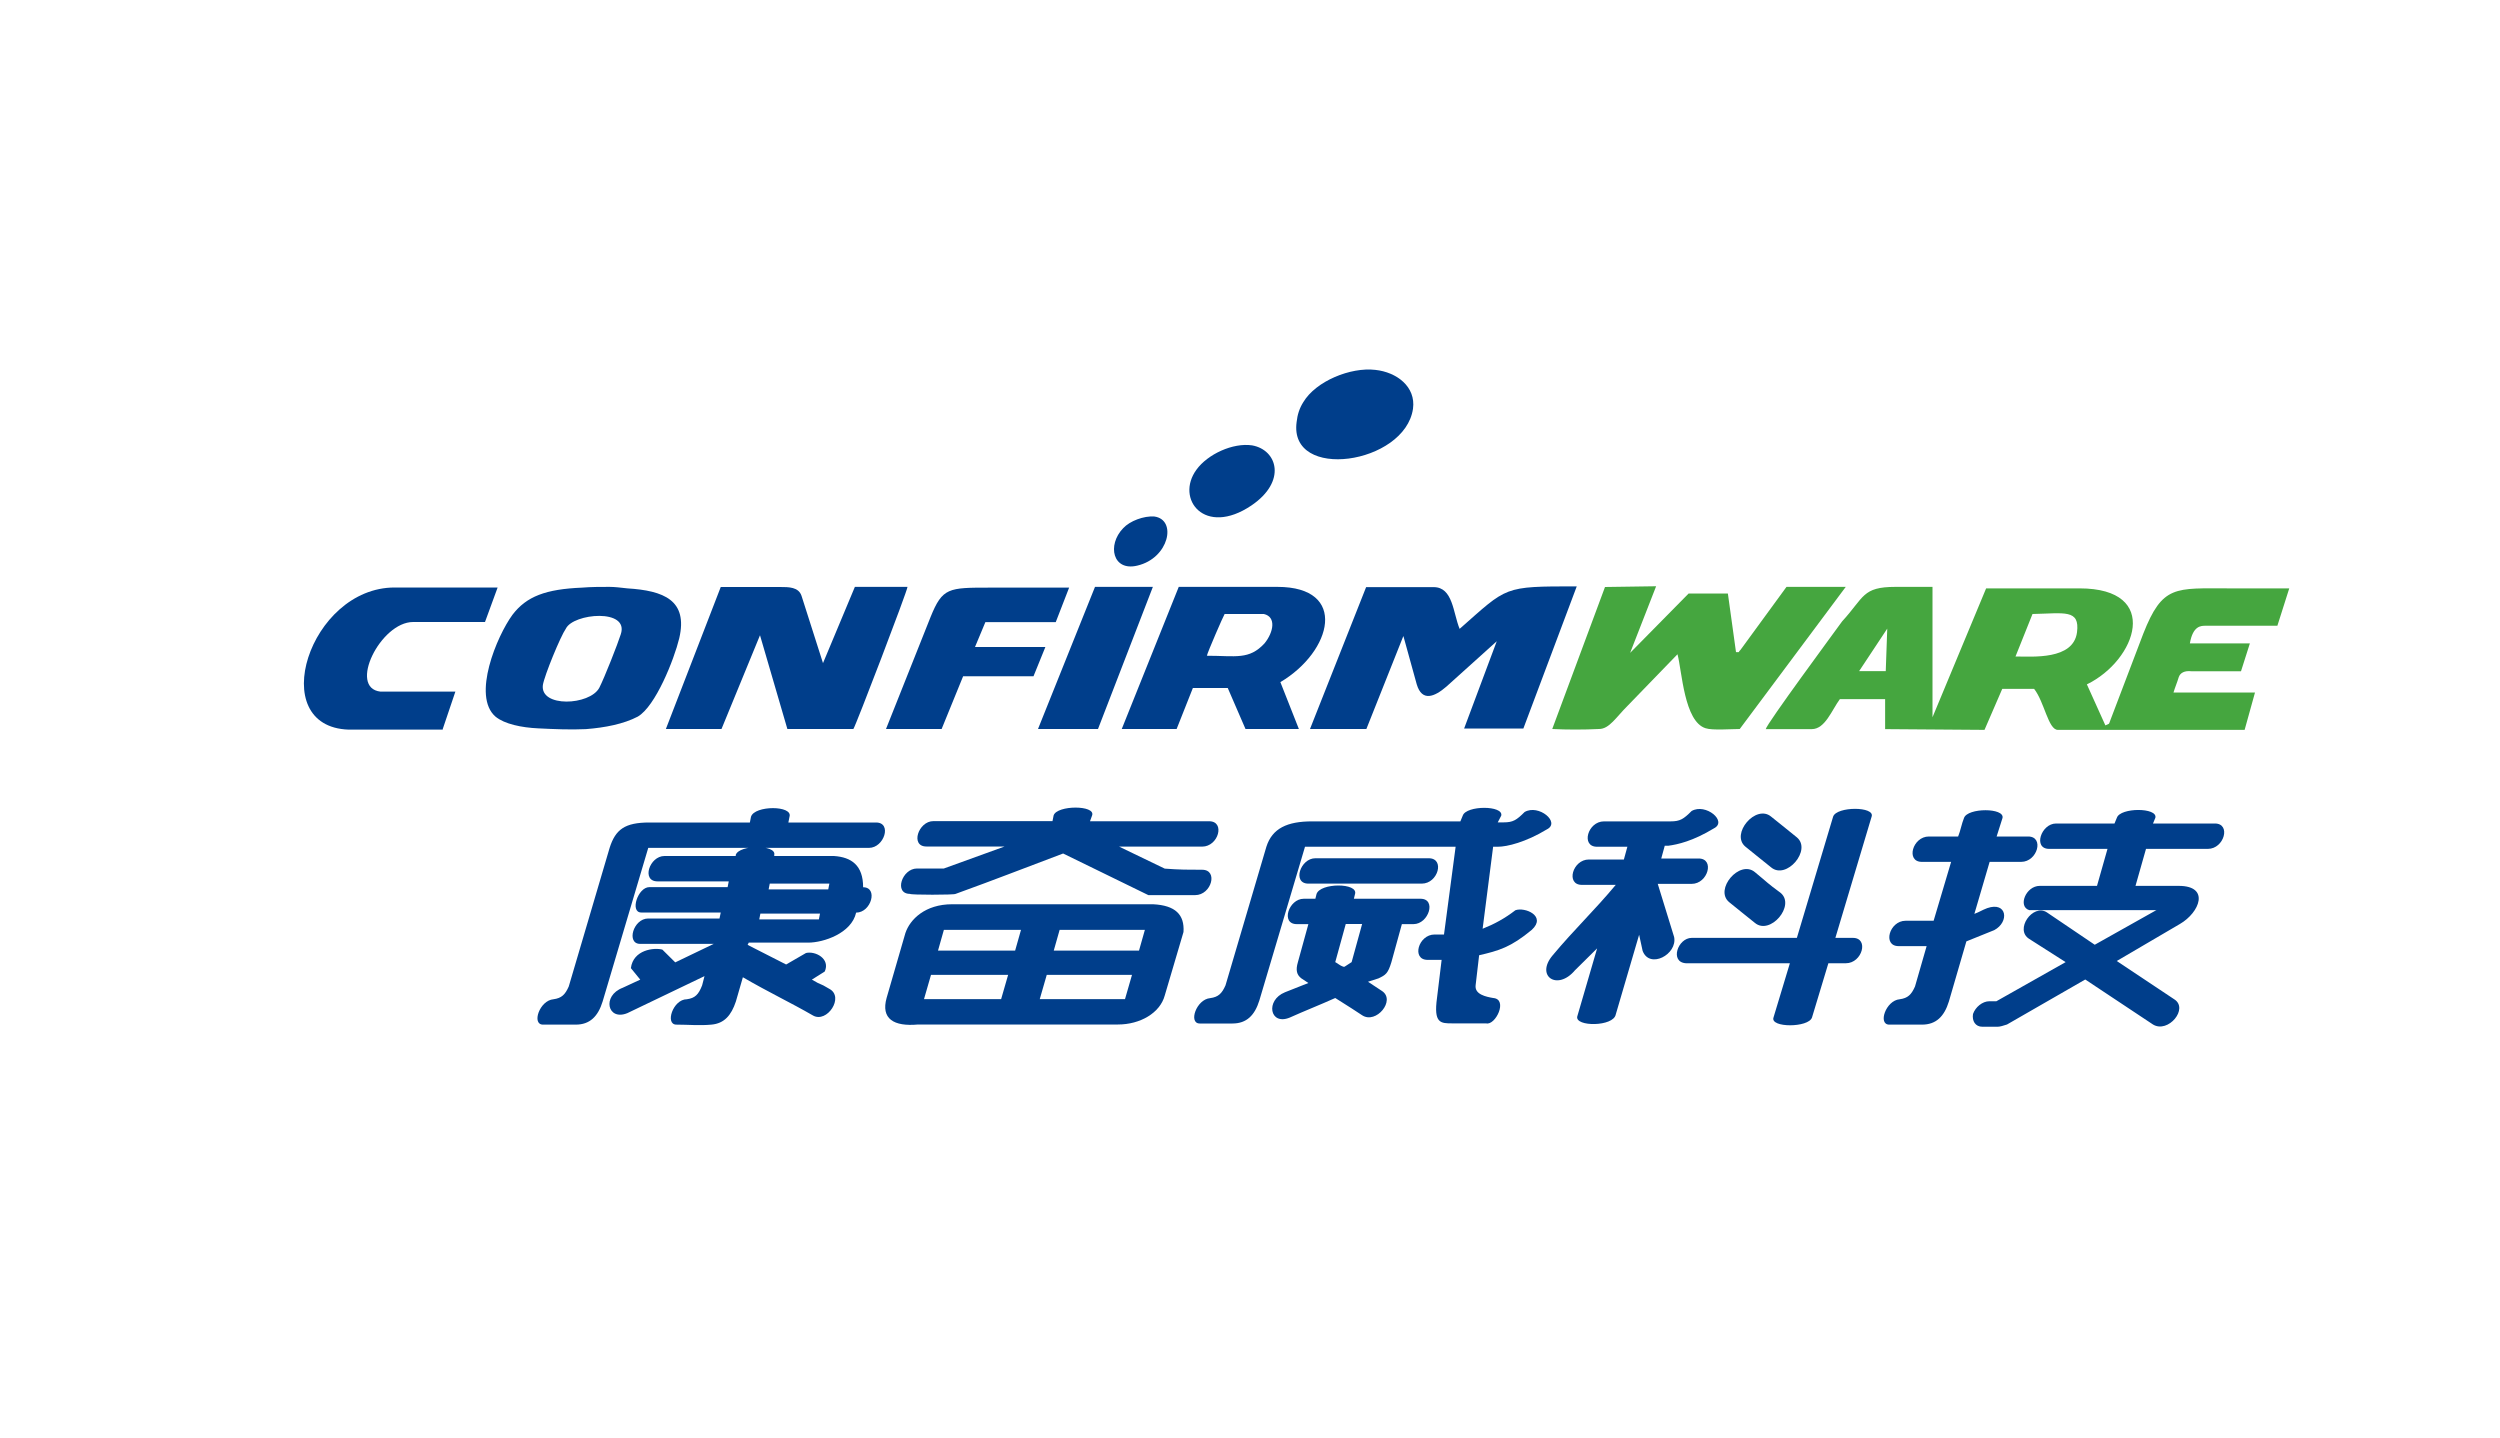
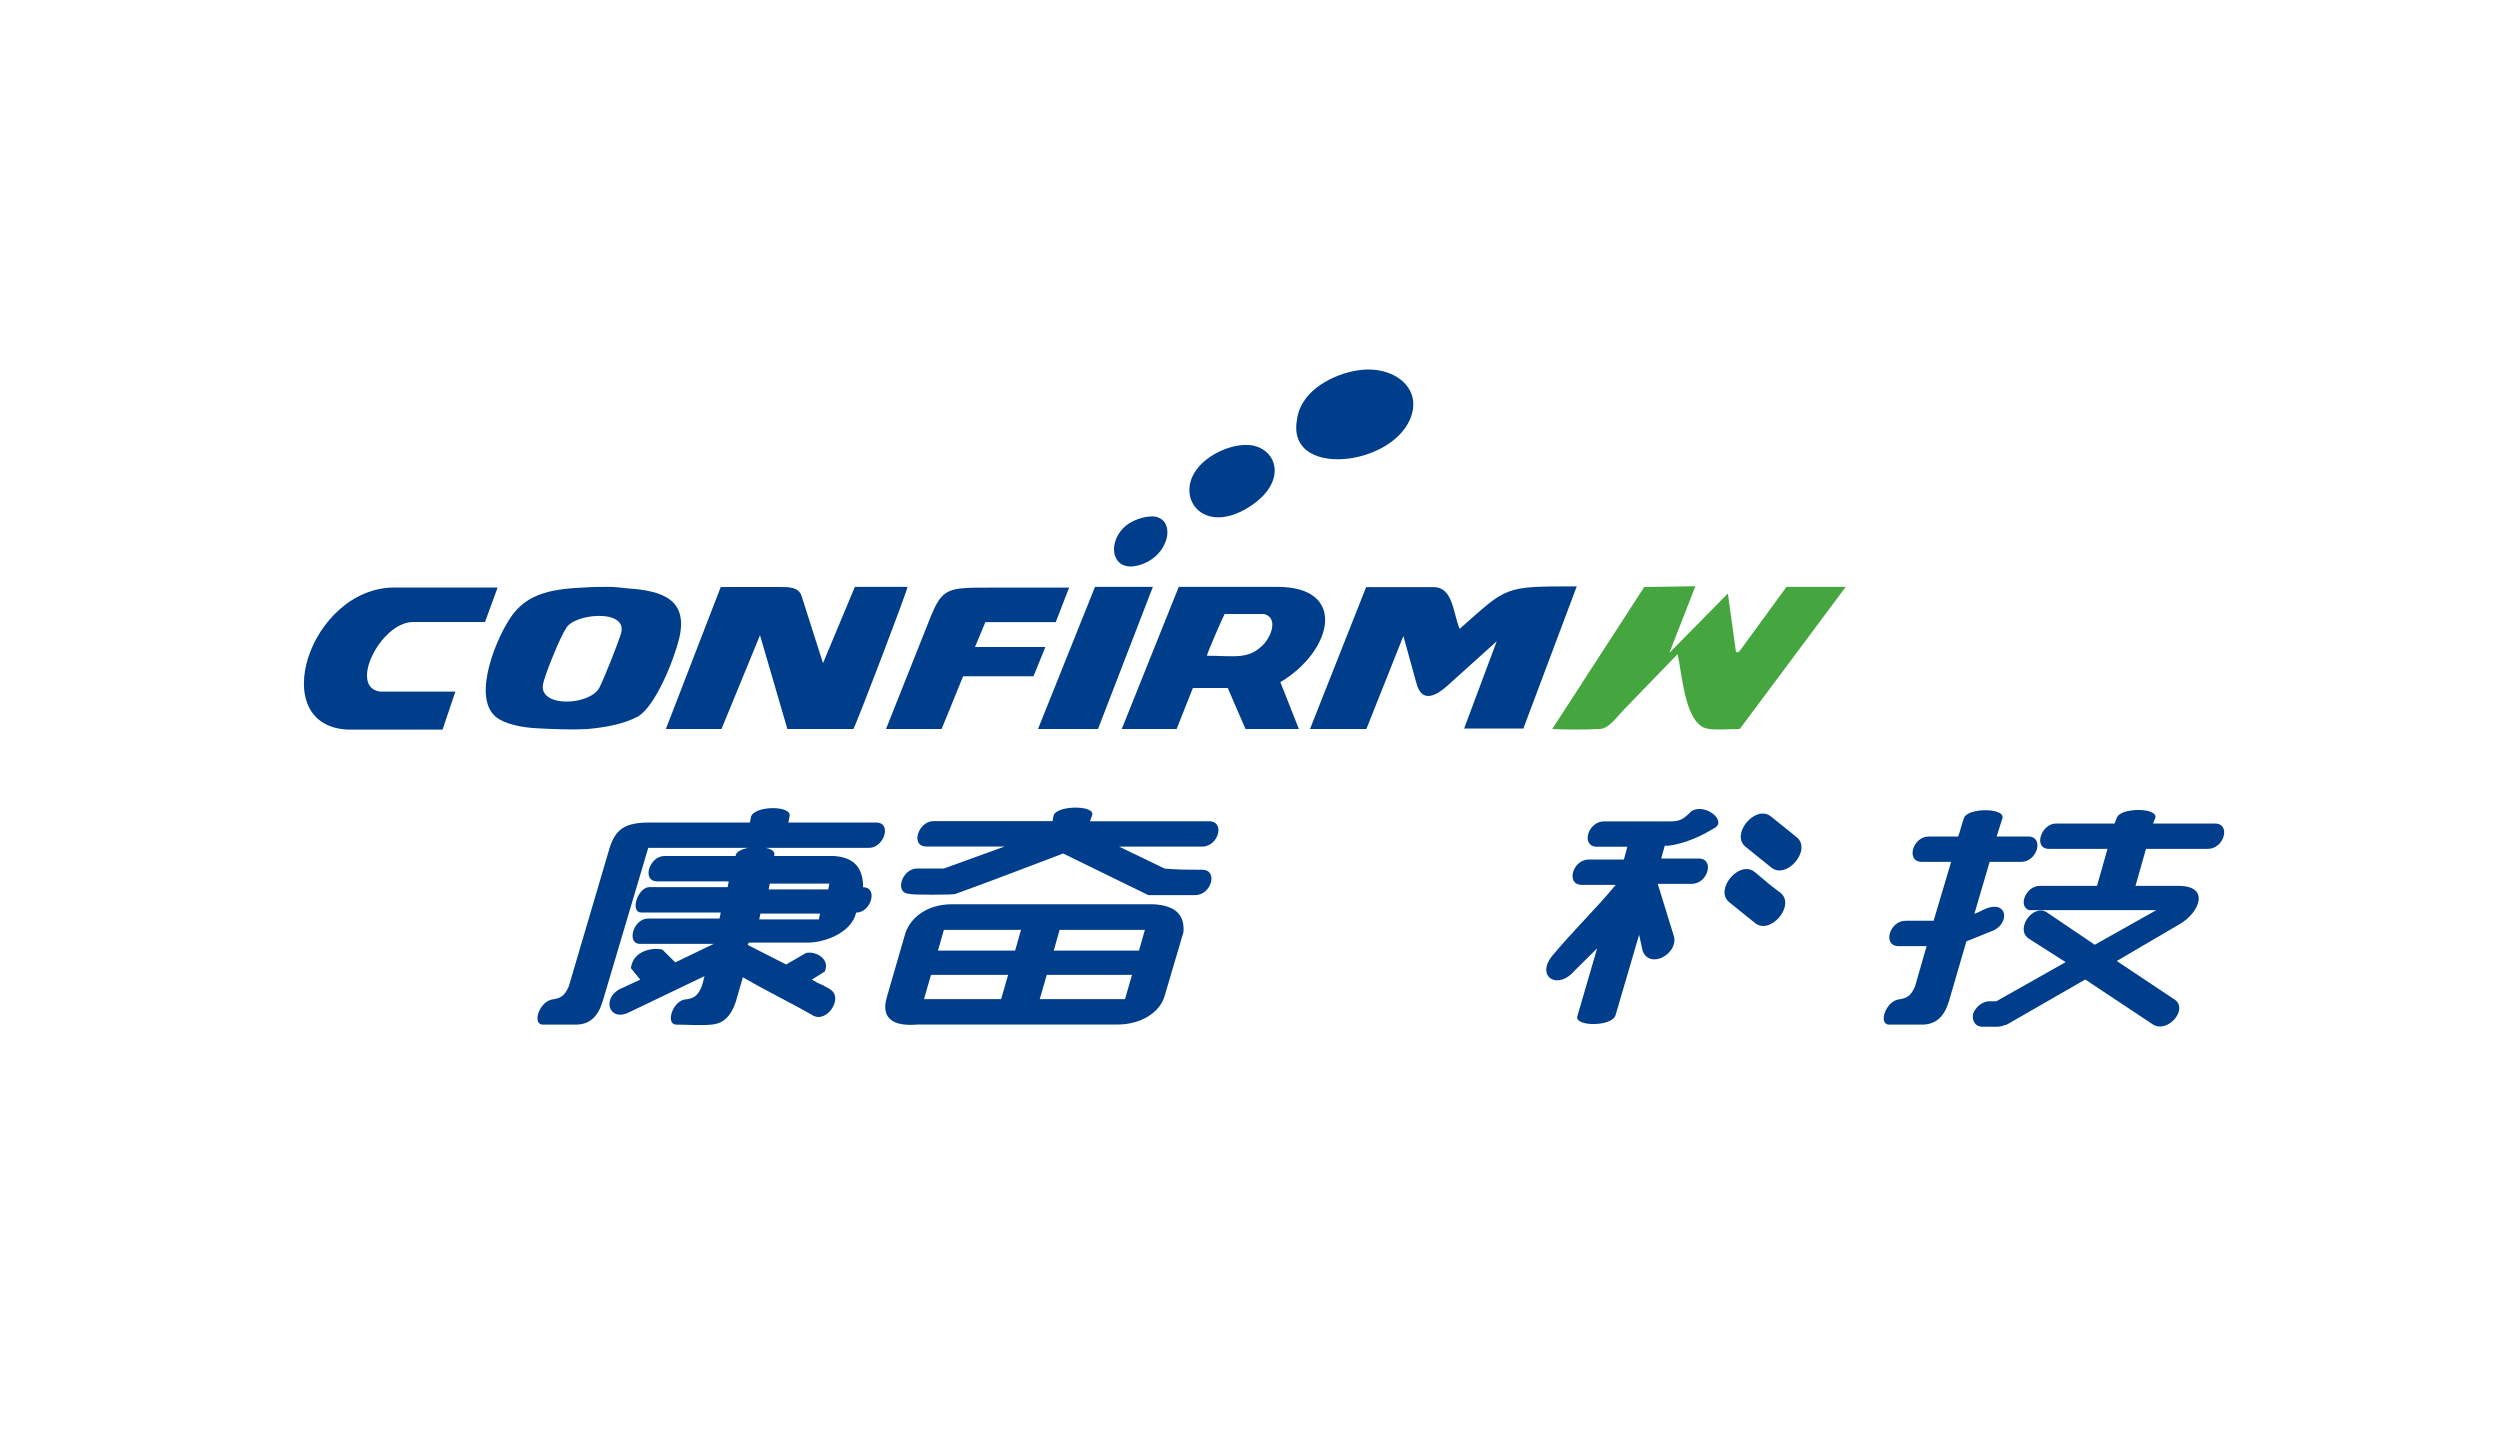
<svg xmlns="http://www.w3.org/2000/svg" version="1.1" id="图层_1" x="0px" y="0px" viewBox="0 0 200 115" style="enable-background:new 0 0 200 115;" xml:space="preserve">
  <style type="text/css">
	.st0{fill:#004893;}
	.st1{fill:url(#SVGID_1_);}
	.st2{fill:url(#SVGID_2_);}
	.st3{fill:url(#SVGID_3_);}
	.st4{fill:url(#SVGID_4_);}
	.st5{fill:#CECFCF;}
	.st6{fill:#CFCFCF;}
	.st7{fill:#DAD9D9;}
	.st8{fill:#D4D4D4;}
	.st9{fill:#D2D2D2;}
	.st10{fill:#E7E7E6;}
	.st11{fill:#D9D9D7;}
	.st12{fill:#D8D8D8;}
	.st13{fill:#D9D9D9;}
	.st14{fill:#D7D7D5;}
	.st15{fill:#DBDCDA;}
	.st16{fill:#DADAD8;}
	.st17{fill:#DBDBDA;}
	.st18{fill:#DCDDDB;}
	.st19{fill:#842924;}
	.st20{fill:#D5D3D4;}
	.st21{fill:#D5D5D5;}
	.st22{fill:#E0DEDA;}
	.st23{fill:#CCCDCC;}
	.st24{fill:#E8D9D7;}
	.st25{fill:#E3E0DE;}
	.st26{fill:#BEBEBD;}
	.st27{fill:#E0E0DF;}
	.st28{fill:#C6C6C6;}
	.st29{fill:#C7C7C7;}
	.st30{fill:#7C3937;}
	.st31{fill:#CDCECD;}
	.st32{fill:#F3DBD5;}
	.st33{fill:#CBCBCB;}
	.st34{fill:#783732;}
	.st35{fill:#D2D7E9;}
	.st36{fill:#C9C9C9;}
	.st37{fill:#EAECF2;}
	.st38{fill:#8B373D;}
	.st39{fill:#2A3366;}
	.st40{fill:#D2D9EB;}
	.st41{fill:#2B3563;}
	.st42{fill:#BFBFD5;}
	.st43{fill:#6E2E30;}
	.st44{fill:#28315E;}
	.st45{fill:#E2E2E0;}
	.st46{fill:#E3E3E2;}
	.st47{fill:#DBDBDB;}
	.st48{fill:#D0D0D0;}
	.st49{fill:#CDCDCD;}
	.st50{fill:#E0DFDB;}
	.st51{fill:#E6DEEB;}
	.st52{fill:#D6DCCB;}
	.st53{fill:#C2C2C2;}
	.st54{fill:#202D5D;}
	.st55{fill:#172C82;}
	.st56{fill:#222E62;}
	.st57{fill:#1C2B74;}
	.st58{fill:#4D66AE;}
	.st59{fill:#CBD2E5;}
	.st60{fill:#E2E2E2;}
	.st61{fill:#D6DCD3;}
	.st62{fill:#84342D;}
	.st63{fill:#8D3634;}
	.st64{fill:#844140;}
	.st65{fill:#823B3D;}
	.st66{fill:#182D7D;}
	.st67{fill:#1D2F71;}
	.st68{fill:#DBE1EC;}
	.st69{fill:#232F5B;}
	.st70{fill:#213065;}
	.st71{fill:#DADAD9;}
	.st72{fill:#DBDBD9;}
	.st73{fill:#DADADA;}
	.st74{fill:#DDDDDE;}
	.st75{fill:#DBDAD9;}
	.st76{fill:#DADBDD;}
	.st77{fill:#E0E0E2;}
	.st78{fill:#E3E4E2;}
	.st79{fill:#D9DCE5;}
	.st80{fill:#DCE2EE;}
	.st81{fill:#262F5A;}
	.st82{fill:#252F58;}
	.st83{fill:#1F2D6A;}
	.st84{fill:#D8D8D6;}
	.st85{fill:#DDDDDC;}
	.st86{fill:#C4C4C4;}
	.st87{fill:#CECECE;}
	.st88{fill:#C8C8C8;}
	.st89{fill:#D3D3D4;}
	.st90{fill:#C0BFBF;}
	.st91{fill:#BCBCBC;}
	.st92{fill:#C8C8C7;}
	.st93{fill:#B6B6B5;}
	.st94{fill:#E5E5E3;}
	.st95{fill:#222F65;}
	.st96{fill:#D8DDED;}
	.st97{fill:#283367;}
	.st98{fill:#1D2D69;}
	.st99{fill:#192D7D;}
	.st100{fill:#D3DAEC;}
	.st101{fill:#212E5A;}
	.st102{fill:#1A2C79;}
	.st103{fill:#DDDBD4;}
	.st104{fill:#DEDCDD;}
	.st105{fill:#803C3E;}
	.st106{fill:#EDD6D5;}
	.st107{fill:#E3E1E2;}
	.st108{fill:#1C2D70;}
	.st109{fill:#1B2E6F;}
	.st110{fill:#1B2D71;}
	.st111{fill:#1D2C67;}
	.st112{fill:#7B3738;}
	.st113{fill:#253577;}
	.st114{fill:#EEDBD6;}
	.st115{fill:#C1C7D4;}
	.st116{fill:#2B356C;}
	.st117{fill:#1D2D5E;}
	.st118{fill:#153188;}
	.st119{fill:#22367A;}
	.st120{fill:#172C83;}
	.st121{fill:#193073;}
	.st122{fill:#903637;}
	.st123{fill:#863A3D;}
	.st124{fill:#142E85;}
	.st125{fill:#1B2D77;}
	.st126{fill:#DAD9D8;}
	.st127{fill:#E2E1E0;}
	.st128{fill:#E0DFE3;}
	.st129{fill:#1B2D79;}
	.st130{fill:#1D2F6C;}
	.st131{fill:#E0E6D8;}
	.st132{fill:#E4E9F5;}
	.st133{fill:#383D70;}
	.st134{fill:#DCDBD4;}
	.st135{fill:#E6DDD3;}
	.st136{fill:#D7D7D7;}
	.st137{fill:#D3DCEF;}
	.st138{fill:#E4E8F1;}
	.st139{fill:#FFFFFF;}
	.st140{fill:#1C2D74;}
	.st141{fill:#192D7F;}
	.st142{fill:#B9B9B9;}
	.st143{fill:#B4B4B3;}
	.st144{fill:#CACACA;}
	.st145{fill:#DEDEDE;}
	.st146{fill:#E4E4E4;}
	.st147{fill:#162C89;}
	.st148{fill:#162B87;}
	.st149{fill:#192C7D;}
	.st150{fill:#E5E3DC;}
	.st151{fill:#DDDFD1;}
	.st152{fill:#D9CEC3;}
	.st153{fill:#F3DAD2;}
	.st154{fill:#E3D1C8;}
	.st155{fill:#ECD9CF;}
	.st156{fill:#E9D8D4;}
	.st157{fill:#843937;}
	.st158{fill:#E4E6F2;}
	.st159{fill:#182D82;}
	.st160{fill:#222F5E;}
	.st161{fill:#1B2C73;}
	.st162{fill:#893232;}
	.st163{fill:#873234;}
	.st164{fill:#E9E3DF;}
	.st165{fill:#8C2C2D;}
	.st166{fill:#95363F;}
	.st167{fill:#783A3A;}
	.st168{fill:#963435;}
	.st169{fill:#7E3A38;}
	.st170{fill:#953432;}
	.st171{fill:#DFDEDC;}
	.st172{fill:#9F3333;}
	.st173{fill:#913230;}
	.st174{fill:#9D3435;}
	.st175{fill:#E5E5E4;}
	.st176{fill:#E3E3E1;}
	.st177{fill:#E9D7D6;}
	.st178{fill:#B03837;}
	.st179{fill:#823A3D;}
	.st180{fill:#EED9CD;}
	.st181{fill:#D7DFEE;}
	.st182{fill:#AD3431;}
	.st183{fill:#B64B4A;}
	.st184{fill:#1A3280;}
	.st185{fill:#2A3673;}
	.st186{fill:#89302A;}
	.st187{fill:#263263;}
	.st188{fill:#F1D6CD;}
	.st189{fill:#DFDFE2;}
	.st190{fill:#A14C4A;}
	.st191{fill:#27325F;}
	.st192{fill:#9A3E35;}
	.st193{fill:#1D2E6A;}
	.st194{fill:#E7DEE3;}
	.st195{fill:#2B3566;}
	.st196{fill:#D6DFF0;}
	.st197{fill:#8D2C2A;}
	.st198{fill:#A13837;}
	.st199{fill:#242D55;}
	.st200{fill:#873837;}
	.st201{fill:#203278;}
	.st202{fill:#72282A;}
	.st203{fill:#8F3F3F;}
	.st204{fill:#8A4344;}
	.st205{fill:#182C7F;}
	.st206{fill:#1B2E74;}
	.st207{fill:#99373B;}
	.st208{fill:#833934;}
	.st209{fill:#A05A54;}
	.st210{fill:#D9D9D8;}
	.st211{fill:#E0E7F0;}
	.st212{fill:#C6C5C5;}
	.st213{fill:#CCCCCB;}
	.st214{fill:#B2B1B1;}
	.st215{fill:#BDBDBC;}
	.st216{fill:#BABABA;}
	.st217{fill:#BFBFBE;}
	.st218{fill:#1C2F68;}
	.st219{fill:#CFD0CF;}
	.st220{fill:#E4E8F4;}
	.st221{fill:#B3B3B2;}
	.st222{fill:#243264;}
	.st223{fill:#DEE4F1;}
	.st224{fill:#E2EAF3;}
	.st225{fill:#A0A9D0;}
	.st226{fill:#1C2F69;}
	.st227{fill:#47569D;}
	.st228{fill:#D6D6D6;}
	.st229{fill:#AAA9A9;}
	.st230{fill:#BCBCBB;}
	.st231{fill:#DCDCDC;}
	.st232{fill:#DFDFDF;}
	.st233{fill:#C1C1C1;}
	.st234{fill:#CCCCCC;}
	.st235{fill:#D2D3D3;}
	.st236{fill:#853F3D;}
	.st237{fill:#943130;}
	.st238{fill:#8E3C3E;}
	.st239{fill:#D4CAC0;}
	.st240{fill:#F5E1DE;}
	.st241{fill:#E2DED8;}
	.st242{fill:#963034;}
	.st243{fill:#C03634;}
	.st244{fill:#993235;}
	.st245{fill:#8B3A3F;}
	.st246{fill:#803639;}
	.st247{fill:#7F3534;}
	.st248{fill:#803A3E;}
	.st249{fill:#7C3534;}
	.st250{fill:#A83337;}
	.st251{fill:#EDD8D7;}
	.st252{fill:#B53B3B;}
	.st253{fill:#813434;}
	.st254{fill:#A63433;}
	.st255{fill:#922D3E;}
	.st256{fill:#8F3237;}
	.st257{fill:#A63434;}
	.st258{fill:#9D3A3C;}
	.st259{fill:#A3413F;}
	.st260{fill:#562D31;}
	.st261{fill:#A13737;}
	.st262{fill:#F0D6D0;}
	.st263{fill:#833A3C;}
	.st264{fill:#DBD9DC;}
	.st265{fill:#D7D8CE;}
	.st266{fill:#D7D7C8;}
	.st267{fill:#D9D3DE;}
	.st268{fill:#D4D2DF;}
	.st269{fill:#DAD7E3;}
	.st270{fill:#D4D5D1;}
	.st271{fill:#DCDBDA;}
	.st272{fill:#EAD1CF;}
	.st273{fill:#DACDCF;}
	.st274{fill:#DEDEE0;}
	.st275{fill:#D8D8E4;}
	.st276{fill:#DEDDE7;}
	.st277{fill:#D7DDD3;}
	.st278{fill:#E2DFED;}
	.st279{fill:#DDE2CE;}
	.st280{fill:#CBD0E1;}
	.st281{fill:#192E7D;}
	.st282{fill:#1B2E7B;}
	.st283{fill:#112E8A;}
	.st284{fill:#973435;}
	.st285{fill:#E8D3D2;}
	.st286{fill:#E4CFCB;}
	.st287{fill:#ECD2CF;}
	.st288{fill:#ECCED0;}
	.st289{fill:#E9D6DF;}
	.st290{fill:#993636;}
	.st291{fill:#963332;}
	.st292{fill:#AA3436;}
	.st293{fill:#A23538;}
	.st294{fill:#9C3439;}
	.st295{fill:#B2363A;}
	.st296{fill:#772C2A;}
	.st297{fill:#DCE0D0;}
	.st298{fill:#993538;}
	.st299{fill:#954446;}
	.st300{fill:#903D42;}
	.st301{fill:#212F5F;}
	.st302{fill:#1D2D71;}
	.st303{fill:#1A2E74;}
	.st304{fill:#ABBDE1;}
	.st305{fill:#1A2D7A;}
	.st306{fill:#1C2E6A;}
	.st307{fill:#1A2E79;}
	.st308{fill:#DDE3DC;}
	.st309{fill:#B03A40;}
	.st310{fill:#232F5F;}
	.st311{fill:#1B2E6C;}
	.st312{fill:#152D85;}
	.st313{fill:#993632;}
	.st314{fill:#9B3736;}
	.st315{fill:#9F3634;}
	.st316{fill:#9F373B;}
	.st317{fill:#203068;}
	.st318{fill:#7D363A;}
	.st319{fill:#F2DFE1;}
	.st320{fill:#E6CECB;}
	.st321{fill:#7F3536;}
	.st322{fill:#C5C4C4;}
	.st323{fill:#CFD1E7;}
	.st324{fill:#24325E;}
	.st325{fill:#2A3467;}
	.st326{fill:#1D2E74;}
	.st327{fill:#263167;}
	.st328{fill:#283564;}
	.st329{fill:#9AA4D1;}
	.st330{fill:#BC3634;}
	.st331{fill:#AF3237;}
	.st332{fill:#A13532;}
	.st333{fill:#E5DFDD;}
	.st334{fill:#E9CBC9;}
	.st335{fill:#9B3536;}
	.st336{fill:#9B3338;}
	.st337{fill:#9B3231;}
	.st338{fill:#C43734;}
	.st339{fill:#C53836;}
	.st340{fill:#B7382C;}
	.st341{fill:#D22F36;}
	.st342{fill:#933637;}
	.st343{fill:#913532;}
	.st344{fill:#925551;}
	.st345{fill:#95342F;}
	.st346{fill:#8D332A;}
	.st347{fill:#BA3736;}
	.st348{fill:#BB3833;}
	.st349{fill:#AE3636;}
	.st350{fill:#963637;}
	.st351{fill:#7F3C3C;}
	.st352{fill:#C33836;}
	.st353{fill:#BC3837;}
	.st354{fill:#B12B29;}
	.st355{fill:#A53737;}
	.st356{fill:#BA3831;}
	.st357{fill:#DCDDCE;}
	.st358{fill:#D6DFCB;}
	.st359{fill:#D5D9C6;}
	.st360{fill:#E2DFDD;}
	.st361{fill:#8A3D3B;}
	.st362{fill:#842C2B;}
	.st363{fill:#F0D0CD;}
	.st364{fill:#E9D3CE;}
	.st365{fill:#F1D2D4;}
	.st366{fill:#EACACB;}
	.st367{fill:#61444C;}
	.st368{fill:#DDDADF;}
	.st369{fill:#DEE0D7;}
	.st370{fill:#D4DBEC;}
	.st371{fill:#1A2D7B;}
	.st372{fill:#263476;}
	.st373{fill:#D4D7E7;}
	.st374{fill:#CDD1E4;}
	.st375{fill:#1C2D6D;}
	.st376{fill:#565F8E;}
	.st377{fill:#253474;}
	.st378{fill:#222F6A;}
	.st379{fill:#DCDACD;}
	.st380{fill:#1B2D78;}
	.st381{fill:#1B2D73;}
	.st382{fill:#1B2F6D;}
	.st383{fill:#182E80;}
	.st384{fill:#142E89;}
	.st385{fill:#1D2B58;}
	.st386{fill:#152C86;}
	.st387{fill:#182E7F;}
	.st388{fill:#182A84;}
	.st389{fill:#1C2C6F;}
	.st390{fill:#162C85;}
	.st391{fill:#9C3633;}
	.st392{fill:#9E3333;}
	.st393{fill:#9C3434;}
	.st394{fill:#A53D40;}
	.st395{fill:#BA3332;}
	.st396{fill:#9F4443;}
	.st397{fill:#A43533;}
	.st398{fill:#1B2E7A;}
	.st399{fill:#182C80;}
	.st400{fill:#1C2D75;}
	.st401{fill:#A63436;}
	.st402{fill:#1C2E6B;}
	.st403{fill:#1A2E76;}
	.st404{fill:#1C2D6E;}
	.st405{fill:#192F75;}
	.st406{fill:#B73735;}
	.st407{fill:#BC373C;}
	.st408{fill:#1C2E67;}
	.st409{fill:#7D3A3C;}
	.st410{fill:#ECD4D8;}
	.st411{fill:#EAD5D3;}
	.st412{fill:#8C2F31;}
	.st413{fill:#853C39;}
	.st414{fill:#1A2C77;}
	.st415{fill:#122E8C;}
	.st416{fill:#122D8A;}
	.st417{fill:#212D5C;}
	.st418{fill:#DAE2DC;}
	.st419{fill:#E4C4C1;}
	.st420{fill:#953131;}
	.st421{fill:#913B40;}
	.st422{fill:#9D3332;}
	.st423{fill:#803E3D;}
	.st424{fill:#C63735;}
	.st425{fill:#CC3333;}
	.st426{fill:#C73839;}
	.st427{fill:#D13434;}
	.st428{fill:#BE3A38;}
	.st429{fill:#C2343C;}
	.st430{fill:#BA3936;}
	.st431{fill:#B8393A;}
	.st432{fill:#BF3838;}
	.st433{fill:#AE3838;}
	.st434{fill:#B73139;}
	.st435{fill:#A54947;}
	.st436{fill:#F5D7D5;}
	.st437{fill:#A1373E;}
	.st438{fill:#874246;}
	.st439{fill:#8A4246;}
	.st440{fill:#954246;}
	.st441{fill:#A81F28;}
	.st442{fill:#ECEFE6;}
	.st443{fill:#9C4551;}
	.st444{fill:#933F41;}
	.st445{fill:#A64342;}
	.st446{fill:#263269;}
	.st447{fill:#393D68;}
	.st448{fill:#2C366A;}
	.st449{fill:#132E89;}
	.st450{fill:#1E2C5C;}
	.st451{fill:#1C3086;}
	.st452{fill:#112F8D;}
	.st453{fill:#324394;}
	.st454{fill:#172D7F;}
	.st455{fill:#B63534;}
	.st456{fill:#A43333;}
	.st457{fill:#B23533;}
	.st458{fill:#BF3534;}
	.st459{fill:#C13534;}
	.st460{fill:#B23234;}
	.st461{fill:#C53736;}
	.st462{fill:#B63735;}
	.st463{fill:#B53637;}
	.st464{fill:#172242;}
	.st465{fill:#202F70;}
	.st466{fill:#142D85;}
	.st467{fill:#C43532;}
	.st468{fill:#C33634;}
	.st469{fill:#C43737;}
	.st470{fill:#CF3431;}
	.st471{fill:#CD3331;}
	.st472{fill:#E73B3A;}
	.st473{fill:#DD3834;}
	.st474{fill:#D83434;}
	.st475{fill:#CD3433;}
	.st476{fill:#E73738;}
	.st477{fill:#DE3334;}
	.st478{fill:#DE3436;}
	.st479{fill:#A44444;}
	.st480{fill:#C23738;}
	.st481{fill:#B43933;}
	.st482{fill:#1E2C5D;}
	.st483{fill:#183077;}
	.st484{fill:#C13431;}
	.st485{fill:#B83533;}
	.st486{fill:#B73836;}
	.st487{fill:#D73331;}
	.st488{fill:#E73736;}
	.st489{fill-rule:evenodd;clip-rule:evenodd;fill:#004097;}
	.st490{fill:#004097;}
	.st491{fill-rule:evenodd;clip-rule:evenodd;fill:#00706B;}
	.st492{fill-rule:evenodd;clip-rule:evenodd;fill:url(#SVGID_5_);}
	.st493{fill-rule:evenodd;clip-rule:evenodd;fill:url(#SVGID_6_);}
	.st494{fill-rule:evenodd;clip-rule:evenodd;fill:url(#SVGID_7_);}
	.st495{fill-rule:evenodd;clip-rule:evenodd;fill:url(#SVGID_8_);}
	.st496{fill-rule:evenodd;clip-rule:evenodd;fill:url(#SVGID_9_);}
	.st497{clip-path:url(#SVGID_12_);}
	.st498{clip-path:url(#SVGID_13_);}
	.st499{clip-path:url(#SVGID_15_);fill:#221613;}
	.st500{clip-path:url(#SVGID_15_);fill:#07917D;}
	.st501{fill:#07917D;}
	.st502{fill:#221613;}
	.st503{clip-path:url(#SVGID_18_);}
	.st504{clip-path:url(#SVGID_19_);}
	.st505{clip-path:url(#SVGID_21_);fill:#07569F;}
	.st506{clip-path:url(#SVGID_21_);fill:#040000;}
	.st507{fill:#07569F;}
	.st508{fill:#040000;}
	.st509{clip-path:url(#SVGID_23_);}
	.st510{clip-path:url(#SVGID_25_);fill:#040000;}
	.st511{clip-path:url(#SVGID_25_);fill:#BB1B21;}
	
		.st512{clip-path:url(#SVGID_25_);fill:none;stroke:#FFFFFF;stroke-width:0.062;stroke-linecap:round;stroke-linejoin:round;stroke-miterlimit:10;}
	.st513{fill:#D61518;}
	.st514{fill:#003E8B;}
	.st515{fill-rule:evenodd;clip-rule:evenodd;fill:#040000;}
	.st516{fill:#0D3387;}
	.st517{fill:#00A0E9;}
	.st518{fill-rule:evenodd;clip-rule:evenodd;fill:#00A0E9;}
	.st519{clip-path:url(#SVGID_27_);}
	.st520{clip-path:url(#SVGID_29_);fill:#003E78;}
	
		.st521{clip-path:url(#SVGID_29_);fill:none;stroke:#FFFFFF;stroke-width:0.203;stroke-linecap:round;stroke-linejoin:round;stroke-miterlimit:10;}
	.st522{fill:#0061A6;}
	.st523{fill:#D7000F;}
	.st524{fill:#00408E;}
	.st525{clip-path:url(#SVGID_31_);}
	.st526{clip-path:url(#SVGID_33_);}
	.st527{clip-path:url(#SVGID_33_);fill:#0862A9;}
	.st528{clip-path:url(#SVGID_33_);fill:#7C8286;}
	
		.st529{clip-path:url(#SVGID_33_);fill:none;stroke:#FFFFFF;stroke-width:0.165;stroke-linecap:round;stroke-linejoin:round;stroke-miterlimit:10;}
	.st530{clip-path:url(#SVGID_33_);fill-rule:evenodd;clip-rule:evenodd;fill:#7C8286;}
	.st531{fill:#1163AA;}
	.st532{fill:#2EA86D;}
	.st533{fill-rule:evenodd;clip-rule:evenodd;fill:none;stroke:#005BAB;}
	.st534{fill:#D70B17;}
	.st535{fill:#005BAB;}
	.st536{fill:#595757;}
	.st537{clip-path:url(#SVGID_41_);}
	.st538{clip-path:url(#SVGID_43_);fill-rule:evenodd;clip-rule:evenodd;fill:#656464;}
	.st539{clip-path:url(#SVGID_43_);fill-rule:evenodd;clip-rule:evenodd;fill:#B0871D;}
	.st540{clip-path:url(#SVGID_43_);fill-rule:evenodd;clip-rule:evenodd;fill:#781A7C;}
	
		.st541{clip-path:url(#SVGID_43_);fill:none;stroke:#FFFFFF;stroke-width:0.113;stroke-linecap:round;stroke-linejoin:round;stroke-miterlimit:10;}
	.st542{fill:#C8161D;}
	.st543{fill:#717171;}
	.st544{clip-path:url(#SVGID_46_);}
	.st545{clip-path:url(#SVGID_47_);}
	.st546{clip-path:url(#SVGID_49_);fill:#717171;}
	.st547{clip-path:url(#SVGID_49_);fill:#234483;}
	.st548{clip-path:url(#SVGID_49_);fill:#404C8B;}
	.st549{clip-path:url(#SVGID_49_);fill:#58A547;}
	.st550{clip-path:url(#SVGID_49_);fill:#33A49A;}
	.st551{clip-path:url(#SVGID_49_);fill:#3686B5;}
	.st552{clip-path:url(#SVGID_51_);}
	.st553{clip-path:url(#SVGID_53_);fill:#3D3939;}
	
		.st554{clip-path:url(#SVGID_53_);fill:none;stroke:#FFFFFF;stroke-width:0.033;stroke-linecap:round;stroke-linejoin:round;stroke-miterlimit:10;}
	.st555{clip-path:url(#SVGID_53_);}
	.st556{clip-path:url(#SVGID_55_);}
	.st557{clip-path:url(#SVGID_53_);fill-rule:evenodd;clip-rule:evenodd;fill:#FFFFFF;}
	.st558{fill:#C70026;}
	.st559{fill:#008375;}
	.st560{fill:#00A63C;}
	.st561{fill:#103675;}
	.st562{fill:#231815;}
	.st563{fill-rule:evenodd;clip-rule:evenodd;fill:#27417A;}
	.st564{fill-rule:evenodd;clip-rule:evenodd;fill:#959495;}
	.st565{fill-rule:evenodd;clip-rule:evenodd;fill:#211613;}
	.st566{clip-path:url(#SVGID_60_);}
	.st567{clip-path:url(#SVGID_61_);}
	.st568{clip-path:url(#SVGID_63_);fill-rule:evenodd;clip-rule:evenodd;fill:#1D2975;}
	.st569{clip-path:url(#SVGID_63_);fill:#1D2975;}
	.st570{clip-path:url(#SVGID_63_);fill:none;stroke:#1D2975;stroke-width:0.852;stroke-miterlimit:22.926;}
	.st571{clip-path:url(#SVGID_66_);}
	.st572{clip-path:url(#SVGID_67_);}
	.st573{clip-path:url(#SVGID_69_);fill-rule:evenodd;clip-rule:evenodd;fill:#015897;}
	.st574{clip-path:url(#SVGID_69_);fill-rule:evenodd;clip-rule:evenodd;fill:#6993C6;}
	.st575{clip-path:url(#SVGID_69_);fill-rule:evenodd;clip-rule:evenodd;fill:#211E1F;}
	.st576{fill:#18AB52;}
	.st577{fill:url(#SVGID_70_);}
	.st578{fill:url(#SVGID_71_);}
	.st579{fill:url(#SVGID_72_);}
	.st580{fill:url(#SVGID_73_);}
	.st581{fill:url(#SVGID_74_);}
	.st582{fill:url(#SVGID_75_);}
	.st583{fill:url(#SVGID_76_);}
	.st584{fill:url(#SVGID_77_);}
	.st585{fill-rule:evenodd;clip-rule:evenodd;fill:#048D7A;}
	.st586{fill-rule:evenodd;clip-rule:evenodd;fill:#231815;}
	.st587{fill:none;}
	.st588{fill-rule:evenodd;clip-rule:evenodd;fill:none;}
	.st589{clip-path:url(#SVGID_79_);}
	.st590{clip-path:url(#SVGID_81_);fill-rule:evenodd;clip-rule:evenodd;fill:#E19E23;}
	.st591{fill-rule:evenodd;clip-rule:evenodd;fill:#A22D24;}
	.st592{fill:#A22D24;}
	.st593{clip-path:url(#SVGID_83_);}
	.st594{clip-path:url(#SVGID_85_);fill-rule:evenodd;clip-rule:evenodd;fill:#A22D24;}
	.st595{clip-path:url(#SVGID_85_);fill:#A22D24;}
	.st596{fill-rule:evenodd;clip-rule:evenodd;fill:#9A1E23;}
	.st597{fill-rule:evenodd;clip-rule:evenodd;fill:#FFFFFF;}
	.st598{fill:#23318E;}
	.st599{fill:#00AEEB;}
	.st600{clip-path:url(#SVGID_87_);}
	.st601{clip-path:url(#SVGID_89_);fill-rule:evenodd;clip-rule:evenodd;fill:#01458C;}
	.st602{clip-path:url(#SVGID_89_);fill:#221713;}
	.st603{fill:#D51719;}
	.st604{fill:#2673B9;}
	.st605{fill-rule:evenodd;clip-rule:evenodd;fill:#E50012;}
	.st606{fill:none;stroke:#E50012;stroke-width:0.034;stroke-miterlimit:22.926;}
	.st607{fill:none;stroke:#E50012;stroke-width:0.126;stroke-miterlimit:22.926;}
	.st608{fill-rule:evenodd;clip-rule:evenodd;fill:#F5AA00;}
	.st609{clip-path:url(#SVGID_91_);}
	.st610{clip-path:url(#SVGID_93_);fill-rule:evenodd;clip-rule:evenodd;fill:#162A4F;}
	.st611{clip-path:url(#SVGID_95_);fill-rule:evenodd;clip-rule:evenodd;fill:#1D2B5B;}
	
		.st612{clip-path:url(#SVGID_95_);fill:none;stroke:#FFFFFF;stroke-width:0.179;stroke-linecap:round;stroke-linejoin:round;stroke-miterlimit:10;}
	.st613{clip-path:url(#SVGID_95_);fill-rule:evenodd;clip-rule:evenodd;fill:#2999CB;}
	.st614{clip-path:url(#SVGID_95_);fill-rule:evenodd;clip-rule:evenodd;fill:#2698CA;}
	.st615{clip-path:url(#SVGID_95_);fill-rule:evenodd;clip-rule:evenodd;fill:#2696C9;}
	.st616{clip-path:url(#SVGID_95_);fill-rule:evenodd;clip-rule:evenodd;fill:#2694C7;}
	.st617{clip-path:url(#SVGID_95_);fill-rule:evenodd;clip-rule:evenodd;fill:#2694C6;}
	.st618{clip-path:url(#SVGID_95_);fill-rule:evenodd;clip-rule:evenodd;fill:#2793C7;}
	.st619{clip-path:url(#SVGID_95_);fill-rule:evenodd;clip-rule:evenodd;fill:#2391C6;}
	.st620{clip-path:url(#SVGID_95_);fill-rule:evenodd;clip-rule:evenodd;fill:#2391C5;}
	.st621{clip-path:url(#SVGID_95_);fill-rule:evenodd;clip-rule:evenodd;fill:#228FC4;}
	.st622{clip-path:url(#SVGID_95_);fill-rule:evenodd;clip-rule:evenodd;fill:#248EC3;}
	.st623{clip-path:url(#SVGID_95_);fill-rule:evenodd;clip-rule:evenodd;fill:#258EC3;}
	.st624{clip-path:url(#SVGID_95_);fill-rule:evenodd;clip-rule:evenodd;fill:#208FC2;}
	.st625{clip-path:url(#SVGID_95_);fill-rule:evenodd;clip-rule:evenodd;fill:#228EC3;}
	.st626{clip-path:url(#SVGID_95_);fill-rule:evenodd;clip-rule:evenodd;fill:#248DC2;}
	.st627{clip-path:url(#SVGID_95_);fill-rule:evenodd;clip-rule:evenodd;fill:#208DC2;}
	.st628{clip-path:url(#SVGID_95_);fill-rule:evenodd;clip-rule:evenodd;fill:#258CC2;}
	.st629{clip-path:url(#SVGID_95_);fill-rule:evenodd;clip-rule:evenodd;fill:#228CC0;}
	.st630{clip-path:url(#SVGID_95_);fill-rule:evenodd;clip-rule:evenodd;fill:#238BC0;}
	.st631{clip-path:url(#SVGID_95_);fill-rule:evenodd;clip-rule:evenodd;fill:#218AC0;}
	.st632{clip-path:url(#SVGID_95_);fill-rule:evenodd;clip-rule:evenodd;fill:#238ABF;}
	.st633{clip-path:url(#SVGID_95_);fill-rule:evenodd;clip-rule:evenodd;fill:#2089BE;}
	.st634{clip-path:url(#SVGID_95_);fill-rule:evenodd;clip-rule:evenodd;fill:#1F87BE;}
	.st635{clip-path:url(#SVGID_95_);fill-rule:evenodd;clip-rule:evenodd;fill:#2186BD;}
	.st636{clip-path:url(#SVGID_95_);fill-rule:evenodd;clip-rule:evenodd;fill:#2186BC;}
	.st637{clip-path:url(#SVGID_95_);fill-rule:evenodd;clip-rule:evenodd;fill:#2385BC;}
	.st638{clip-path:url(#SVGID_95_);fill-rule:evenodd;clip-rule:evenodd;fill:#2185BB;}
	.st639{clip-path:url(#SVGID_95_);fill-rule:evenodd;clip-rule:evenodd;fill:#2284BC;}
	.st640{clip-path:url(#SVGID_95_);fill-rule:evenodd;clip-rule:evenodd;fill:#1E84BB;}
	.st641{clip-path:url(#SVGID_95_);fill-rule:evenodd;clip-rule:evenodd;fill:#1F84BA;}
	.st642{clip-path:url(#SVGID_95_);fill-rule:evenodd;clip-rule:evenodd;fill:#2183BA;}
	.st643{clip-path:url(#SVGID_95_);fill-rule:evenodd;clip-rule:evenodd;fill:#2282BA;}
	.st644{clip-path:url(#SVGID_95_);fill-rule:evenodd;clip-rule:evenodd;fill:#2382B9;}
	.st645{clip-path:url(#SVGID_95_);fill-rule:evenodd;clip-rule:evenodd;fill:#2081BA;}
	.st646{clip-path:url(#SVGID_95_);fill-rule:evenodd;clip-rule:evenodd;fill:#2081B9;}
	.st647{clip-path:url(#SVGID_95_);fill-rule:evenodd;clip-rule:evenodd;fill:#2180B9;}
	.st648{clip-path:url(#SVGID_95_);fill-rule:evenodd;clip-rule:evenodd;fill:#2380B8;}
	.st649{clip-path:url(#SVGID_95_);fill-rule:evenodd;clip-rule:evenodd;fill:#1E7FB7;}
	.st650{clip-path:url(#SVGID_95_);fill-rule:evenodd;clip-rule:evenodd;fill:#2180B6;}
	.st651{clip-path:url(#SVGID_95_);fill-rule:evenodd;clip-rule:evenodd;fill:#207EB6;}
	.st652{clip-path:url(#SVGID_95_);fill-rule:evenodd;clip-rule:evenodd;fill:#1D7DB6;}
	.st653{clip-path:url(#SVGID_95_);fill-rule:evenodd;clip-rule:evenodd;fill:#1B7DB5;}
	.st654{clip-path:url(#SVGID_95_);fill-rule:evenodd;clip-rule:evenodd;fill:#1D7CB5;}
	.st655{clip-path:url(#SVGID_95_);fill-rule:evenodd;clip-rule:evenodd;fill:#1E7CB3;}
	.st656{clip-path:url(#SVGID_95_);fill-rule:evenodd;clip-rule:evenodd;fill:#1C7AB4;}
	.st657{clip-path:url(#SVGID_95_);fill-rule:evenodd;clip-rule:evenodd;fill:#1C7AB3;}
	.st658{clip-path:url(#SVGID_95_);fill-rule:evenodd;clip-rule:evenodd;fill:#1C7AB2;}
	.st659{clip-path:url(#SVGID_95_);fill-rule:evenodd;clip-rule:evenodd;fill:#1B79B3;}
	.st660{clip-path:url(#SVGID_95_);fill-rule:evenodd;clip-rule:evenodd;fill:#1E77B2;}
	.st661{clip-path:url(#SVGID_95_);fill-rule:evenodd;clip-rule:evenodd;fill:#1F77B1;}
	.st662{clip-path:url(#SVGID_95_);fill-rule:evenodd;clip-rule:evenodd;fill:#1D78B1;}
	.st663{clip-path:url(#SVGID_95_);fill-rule:evenodd;clip-rule:evenodd;fill:#1E78B1;}
	.st664{clip-path:url(#SVGID_95_);fill-rule:evenodd;clip-rule:evenodd;fill:#1E76B0;}
	.st665{clip-path:url(#SVGID_95_);fill-rule:evenodd;clip-rule:evenodd;fill:#1A74AF;}
	.st666{clip-path:url(#SVGID_95_);fill-rule:evenodd;clip-rule:evenodd;fill:#1D74AF;}
	.st667{clip-path:url(#SVGID_95_);fill-rule:evenodd;clip-rule:evenodd;fill:#1973AE;}
	.st668{clip-path:url(#SVGID_95_);fill-rule:evenodd;clip-rule:evenodd;fill:#1A72AE;}
	.st669{clip-path:url(#SVGID_95_);fill-rule:evenodd;clip-rule:evenodd;fill:#1971AD;}
	.st670{clip-path:url(#SVGID_95_);fill-rule:evenodd;clip-rule:evenodd;fill:#1A70AD;}
	.st671{clip-path:url(#SVGID_95_);fill-rule:evenodd;clip-rule:evenodd;fill:#1A70AC;}
	.st672{clip-path:url(#SVGID_95_);fill-rule:evenodd;clip-rule:evenodd;fill:#1C6FAC;}
	.st673{clip-path:url(#SVGID_95_);fill-rule:evenodd;clip-rule:evenodd;fill:#1C6FAB;}
	.st674{clip-path:url(#SVGID_95_);fill-rule:evenodd;clip-rule:evenodd;fill:#1A6FAB;}
	.st675{clip-path:url(#SVGID_95_);fill-rule:evenodd;clip-rule:evenodd;fill:#1B6EAB;}
	.st676{clip-path:url(#SVGID_95_);fill-rule:evenodd;clip-rule:evenodd;fill:#1A6DAA;}
	.st677{clip-path:url(#SVGID_95_);fill-rule:evenodd;clip-rule:evenodd;fill:#1A6DA9;}
	.st678{clip-path:url(#SVGID_95_);fill-rule:evenodd;clip-rule:evenodd;fill:#166BA9;}
	.st679{clip-path:url(#SVGID_95_);fill-rule:evenodd;clip-rule:evenodd;fill:#1A6BA9;}
	.st680{clip-path:url(#SVGID_95_);fill-rule:evenodd;clip-rule:evenodd;fill:#196AA6;}
	.st681{clip-path:url(#SVGID_95_);fill-rule:evenodd;clip-rule:evenodd;fill:#1568A6;}
	.st682{clip-path:url(#SVGID_95_);fill-rule:evenodd;clip-rule:evenodd;fill:#1367A6;}
	.st683{clip-path:url(#SVGID_95_);fill-rule:evenodd;clip-rule:evenodd;fill:#1566A5;}
	.st684{clip-path:url(#SVGID_95_);fill-rule:evenodd;clip-rule:evenodd;fill:#1365A5;}
	.st685{clip-path:url(#SVGID_95_);fill-rule:evenodd;clip-rule:evenodd;fill:#1365A4;}
	.st686{clip-path:url(#SVGID_95_);fill-rule:evenodd;clip-rule:evenodd;fill:#1564A4;}
	.st687{clip-path:url(#SVGID_95_);fill-rule:evenodd;clip-rule:evenodd;fill:#1664A3;}
	.st688{clip-path:url(#SVGID_95_);fill-rule:evenodd;clip-rule:evenodd;fill:#1264A3;}
	.st689{clip-path:url(#SVGID_95_);fill-rule:evenodd;clip-rule:evenodd;fill:#1262A2;}
	.st690{clip-path:url(#SVGID_95_);fill-rule:evenodd;clip-rule:evenodd;fill:#1262A1;}
	.st691{clip-path:url(#SVGID_95_);fill-rule:evenodd;clip-rule:evenodd;fill:#1362A2;}
	.st692{clip-path:url(#SVGID_95_);fill-rule:evenodd;clip-rule:evenodd;fill:#1261A0;}
	.st693{clip-path:url(#SVGID_95_);fill-rule:evenodd;clip-rule:evenodd;fill:#0F609F;}
	.st694{clip-path:url(#SVGID_95_);fill-rule:evenodd;clip-rule:evenodd;fill:#135F9F;}
	.st695{clip-path:url(#SVGID_95_);fill-rule:evenodd;clip-rule:evenodd;fill:#125E9D;}
	.st696{clip-path:url(#SVGID_95_);fill-rule:evenodd;clip-rule:evenodd;fill:#135D9D;}
	.st697{clip-path:url(#SVGID_95_);fill-rule:evenodd;clip-rule:evenodd;fill:#105C9D;}
	.st698{clip-path:url(#SVGID_95_);fill-rule:evenodd;clip-rule:evenodd;fill:#0F5B9C;}
	.st699{clip-path:url(#SVGID_95_);fill-rule:evenodd;clip-rule:evenodd;fill:#125A9B;}
	.st700{clip-path:url(#SVGID_95_);fill-rule:evenodd;clip-rule:evenodd;fill:#0F599B;}
	.st701{clip-path:url(#SVGID_95_);fill-rule:evenodd;clip-rule:evenodd;fill:#0F5A9A;}
	.st702{clip-path:url(#SVGID_95_);fill-rule:evenodd;clip-rule:evenodd;fill:#125899;}
	.st703{clip-path:url(#SVGID_95_);fill-rule:evenodd;clip-rule:evenodd;fill:#0B5899;}
	.st704{clip-path:url(#SVGID_95_);fill-rule:evenodd;clip-rule:evenodd;fill:#135798;}
	.st705{clip-path:url(#SVGID_95_);fill-rule:evenodd;clip-rule:evenodd;fill:#115698;}
	.st706{clip-path:url(#SVGID_95_);fill-rule:evenodd;clip-rule:evenodd;fill:#105596;}
	.st707{clip-path:url(#SVGID_95_);fill-rule:evenodd;clip-rule:evenodd;fill:#0D5496;}
	.st708{clip-path:url(#SVGID_95_);fill-rule:evenodd;clip-rule:evenodd;fill:#105396;}
	.st709{clip-path:url(#SVGID_95_);fill-rule:evenodd;clip-rule:evenodd;fill:#0F5295;}
	.st710{clip-path:url(#SVGID_95_);fill-rule:evenodd;clip-rule:evenodd;fill:#0F5294;}
	.st711{clip-path:url(#SVGID_95_);fill-rule:evenodd;clip-rule:evenodd;fill:#125194;}
	.st712{clip-path:url(#SVGID_95_);fill-rule:evenodd;clip-rule:evenodd;fill:#0F5094;}
	.st713{clip-path:url(#SVGID_95_);fill-rule:evenodd;clip-rule:evenodd;fill:#124F93;}
	.st714{clip-path:url(#SVGID_95_);fill-rule:evenodd;clip-rule:evenodd;fill:#124F92;}
	.st715{clip-path:url(#SVGID_95_);fill-rule:evenodd;clip-rule:evenodd;fill:#114E92;}
	.st716{clip-path:url(#SVGID_95_);fill-rule:evenodd;clip-rule:evenodd;fill:#114E91;}
	.st717{clip-path:url(#SVGID_95_);fill-rule:evenodd;clip-rule:evenodd;fill:#134D91;}
	.st718{clip-path:url(#SVGID_95_);fill-rule:evenodd;clip-rule:evenodd;fill:#114C91;}
	.st719{clip-path:url(#SVGID_95_);fill-rule:evenodd;clip-rule:evenodd;fill:#134B8F;}
	.st720{clip-path:url(#SVGID_95_);fill-rule:evenodd;clip-rule:evenodd;fill:#114B8F;}
	.st721{clip-path:url(#SVGID_95_);fill-rule:evenodd;clip-rule:evenodd;fill:#10498F;}
	.st722{clip-path:url(#SVGID_95_);fill-rule:evenodd;clip-rule:evenodd;fill:#0C488E;}
	.st723{clip-path:url(#SVGID_95_);fill-rule:evenodd;clip-rule:evenodd;fill:#0F478C;}
	.st724{clip-path:url(#SVGID_95_);fill-rule:evenodd;clip-rule:evenodd;fill:#0B478C;}
	.st725{clip-path:url(#SVGID_95_);fill-rule:evenodd;clip-rule:evenodd;fill:#0E468B;}
	.st726{clip-path:url(#SVGID_95_);fill-rule:evenodd;clip-rule:evenodd;fill:#0B448B;}
	.st727{clip-path:url(#SVGID_95_);fill-rule:evenodd;clip-rule:evenodd;fill:#06448A;}
	.st728{clip-path:url(#SVGID_95_);fill-rule:evenodd;clip-rule:evenodd;fill:#0A438A;}
	.st729{clip-path:url(#SVGID_95_);fill-rule:evenodd;clip-rule:evenodd;fill:#0B428A;}
	.st730{clip-path:url(#SVGID_95_);fill-rule:evenodd;clip-rule:evenodd;fill:#0A4189;}
	.st731{clip-path:url(#SVGID_95_);fill-rule:evenodd;clip-rule:evenodd;fill:#0D4088;}
	.st732{clip-path:url(#SVGID_95_);fill-rule:evenodd;clip-rule:evenodd;fill:#0B3F87;}
	.st733{clip-path:url(#SVGID_95_);fill-rule:evenodd;clip-rule:evenodd;fill:#0E3E87;}
	.st734{clip-path:url(#SVGID_95_);fill-rule:evenodd;clip-rule:evenodd;fill:#0A3E86;}
	.st735{clip-path:url(#SVGID_95_);fill-rule:evenodd;clip-rule:evenodd;fill:#073D85;}
	.st736{clip-path:url(#SVGID_95_);fill-rule:evenodd;clip-rule:evenodd;fill:#083D84;}
	.st737{clip-path:url(#SVGID_95_);fill-rule:evenodd;clip-rule:evenodd;fill:#083C83;}
	.st738{clip-path:url(#SVGID_95_);fill-rule:evenodd;clip-rule:evenodd;fill:#083C82;}
	.st739{clip-path:url(#SVGID_95_);fill-rule:evenodd;clip-rule:evenodd;fill:#063B82;}
	.st740{clip-path:url(#SVGID_95_);fill-rule:evenodd;clip-rule:evenodd;fill:#073B82;}
	.st741{clip-path:url(#SVGID_95_);fill-rule:evenodd;clip-rule:evenodd;fill:#063A81;}
	.st742{clip-path:url(#SVGID_95_);fill-rule:evenodd;clip-rule:evenodd;fill:#073980;}
	.st743{clip-path:url(#SVGID_95_);fill-rule:evenodd;clip-rule:evenodd;fill:#063980;}
	.st744{clip-path:url(#SVGID_95_);fill-rule:evenodd;clip-rule:evenodd;fill:#053980;}
	.st745{clip-path:url(#SVGID_95_);fill-rule:evenodd;clip-rule:evenodd;fill:#08387F;}
	.st746{clip-path:url(#SVGID_95_);fill-rule:evenodd;clip-rule:evenodd;fill:#0B367E;}
	.st747{clip-path:url(#SVGID_95_);fill-rule:evenodd;clip-rule:evenodd;fill:#0D367D;}
	.st748{clip-path:url(#SVGID_95_);fill-rule:evenodd;clip-rule:evenodd;fill:#11347B;}
	.st749{clip-path:url(#SVGID_95_);fill-rule:evenodd;clip-rule:evenodd;fill:#103579;}
	.st750{clip-path:url(#SVGID_95_);fill-rule:evenodd;clip-rule:evenodd;fill:#113578;}
	.st751{clip-path:url(#SVGID_95_);fill-rule:evenodd;clip-rule:evenodd;fill:#123577;}
	.st752{clip-path:url(#SVGID_95_);fill-rule:evenodd;clip-rule:evenodd;fill:#123576;}
	.st753{clip-path:url(#SVGID_95_);fill-rule:evenodd;clip-rule:evenodd;fill:#133476;}
	.st754{clip-path:url(#SVGID_95_);fill-rule:evenodd;clip-rule:evenodd;fill:#133475;}
	.st755{clip-path:url(#SVGID_95_);fill-rule:evenodd;clip-rule:evenodd;fill:#153275;}
	.st756{clip-path:url(#SVGID_95_);fill-rule:evenodd;clip-rule:evenodd;fill:#153374;}
	.st757{clip-path:url(#SVGID_95_);fill-rule:evenodd;clip-rule:evenodd;fill:#163273;}
	.st758{clip-path:url(#SVGID_95_);fill-rule:evenodd;clip-rule:evenodd;fill:#173173;}
	.st759{clip-path:url(#SVGID_95_);fill-rule:evenodd;clip-rule:evenodd;fill:#193071;}
	.st760{clip-path:url(#SVGID_95_);fill-rule:evenodd;clip-rule:evenodd;fill:#193070;}
	.st761{clip-path:url(#SVGID_95_);fill-rule:evenodd;clip-rule:evenodd;fill:#19306F;}
	.st762{clip-path:url(#SVGID_95_);fill-rule:evenodd;clip-rule:evenodd;fill:#1B2E6D;}
	.st763{clip-path:url(#SVGID_95_);fill-rule:evenodd;clip-rule:evenodd;fill:#1C2E6B;}
	.st764{clip-path:url(#SVGID_95_);fill-rule:evenodd;clip-rule:evenodd;fill:#1B2E6A;}
	.st765{clip-path:url(#SVGID_95_);fill-rule:evenodd;clip-rule:evenodd;fill:#1C2D69;}
	.st766{clip-path:url(#SVGID_95_);fill-rule:evenodd;clip-rule:evenodd;fill:#1B2E69;}
	.st767{clip-path:url(#SVGID_95_);fill-rule:evenodd;clip-rule:evenodd;fill:#1C2D67;}
	.st768{clip-path:url(#SVGID_95_);fill-rule:evenodd;clip-rule:evenodd;fill:#1B2D66;}
	.st769{clip-path:url(#SVGID_95_);fill-rule:evenodd;clip-rule:evenodd;fill:#1B2D65;}
	.st770{clip-path:url(#SVGID_95_);fill-rule:evenodd;clip-rule:evenodd;fill:#1C2C63;}
	.st771{clip-path:url(#SVGID_95_);fill-rule:evenodd;clip-rule:evenodd;fill:#1B2D63;}
	.st772{clip-path:url(#SVGID_95_);fill-rule:evenodd;clip-rule:evenodd;fill:#1B2C62;}
	.st773{clip-path:url(#SVGID_95_);fill-rule:evenodd;clip-rule:evenodd;fill:#1B2B61;}
	.st774{clip-path:url(#SVGID_95_);fill-rule:evenodd;clip-rule:evenodd;fill:#1B2B60;}
	.st775{clip-path:url(#SVGID_95_);fill-rule:evenodd;clip-rule:evenodd;fill:#1B2A5F;}
	.st776{clip-path:url(#SVGID_95_);fill-rule:evenodd;clip-rule:evenodd;fill:#1B295F;}
	.st777{clip-path:url(#SVGID_95_);fill-rule:evenodd;clip-rule:evenodd;fill:#1C295F;}
	.st778{clip-path:url(#SVGID_95_);fill-rule:evenodd;clip-rule:evenodd;fill:#1C295E;}
	.st779{clip-path:url(#SVGID_95_);fill-rule:evenodd;clip-rule:evenodd;fill:#1C2A5C;}
	.st780{clip-path:url(#SVGID_97_);fill-rule:evenodd;clip-rule:evenodd;fill:#1D2C6A;}
	
		.st781{clip-path:url(#SVGID_97_);fill:none;stroke:#FFFFFF;stroke-width:0.179;stroke-linecap:round;stroke-linejoin:round;stroke-miterlimit:10;}
	.st782{clip-path:url(#SVGID_97_);fill-rule:evenodd;clip-rule:evenodd;fill:#99CBE4;}
	.st783{clip-path:url(#SVGID_97_);fill-rule:evenodd;clip-rule:evenodd;fill:#99C9E4;}
	.st784{clip-path:url(#SVGID_97_);fill-rule:evenodd;clip-rule:evenodd;fill:#97CAE4;}
	.st785{clip-path:url(#SVGID_97_);fill-rule:evenodd;clip-rule:evenodd;fill:#98C8E3;}
	.st786{clip-path:url(#SVGID_97_);fill-rule:evenodd;clip-rule:evenodd;fill:#97C7E3;}
	.st787{clip-path:url(#SVGID_97_);fill-rule:evenodd;clip-rule:evenodd;fill:#96C6E2;}
	.st788{clip-path:url(#SVGID_97_);fill-rule:evenodd;clip-rule:evenodd;fill:#96C7E1;}
	.st789{clip-path:url(#SVGID_97_);fill-rule:evenodd;clip-rule:evenodd;fill:#95C5E0;}
	.st790{clip-path:url(#SVGID_97_);fill-rule:evenodd;clip-rule:evenodd;fill:#95C4E1;}
	.st791{clip-path:url(#SVGID_97_);fill-rule:evenodd;clip-rule:evenodd;fill:#94C5E0;}
	.st792{clip-path:url(#SVGID_97_);fill-rule:evenodd;clip-rule:evenodd;fill:#94C4E1;}
	.st793{clip-path:url(#SVGID_97_);fill-rule:evenodd;clip-rule:evenodd;fill:#93C3DF;}
	.st794{clip-path:url(#SVGID_97_);fill-rule:evenodd;clip-rule:evenodd;fill:#92C1DF;}
	.st795{clip-path:url(#SVGID_97_);fill-rule:evenodd;clip-rule:evenodd;fill:#92C2DE;}
	.st796{clip-path:url(#SVGID_97_);fill-rule:evenodd;clip-rule:evenodd;fill:#92C1DE;}
	.st797{clip-path:url(#SVGID_97_);fill-rule:evenodd;clip-rule:evenodd;fill:#91C0DE;}
	.st798{clip-path:url(#SVGID_97_);fill-rule:evenodd;clip-rule:evenodd;fill:#91BEDD;}
	.st799{clip-path:url(#SVGID_97_);fill-rule:evenodd;clip-rule:evenodd;fill:#8FBEDC;}
	.st800{clip-path:url(#SVGID_97_);fill-rule:evenodd;clip-rule:evenodd;fill:#8FBCDC;}
	.st801{clip-path:url(#SVGID_97_);fill-rule:evenodd;clip-rule:evenodd;fill:#8EBDDC;}
	.st802{clip-path:url(#SVGID_97_);fill-rule:evenodd;clip-rule:evenodd;fill:#8EBDDB;}
	.st803{clip-path:url(#SVGID_97_);fill-rule:evenodd;clip-rule:evenodd;fill:#8DBCDB;}
	.st804{clip-path:url(#SVGID_97_);fill-rule:evenodd;clip-rule:evenodd;fill:#8DB9DA;}
	.st805{clip-path:url(#SVGID_97_);fill-rule:evenodd;clip-rule:evenodd;fill:#8BB8D9;}
	.st806{clip-path:url(#SVGID_97_);fill-rule:evenodd;clip-rule:evenodd;fill:#8AB8D9;}
	.st807{clip-path:url(#SVGID_97_);fill-rule:evenodd;clip-rule:evenodd;fill:#8AB7D8;}
	.st808{clip-path:url(#SVGID_97_);fill-rule:evenodd;clip-rule:evenodd;fill:#89B6D7;}
	.st809{clip-path:url(#SVGID_97_);fill-rule:evenodd;clip-rule:evenodd;fill:#88B5D7;}
	.st810{clip-path:url(#SVGID_97_);fill-rule:evenodd;clip-rule:evenodd;fill:#88B3D6;}
	.st811{clip-path:url(#SVGID_97_);fill-rule:evenodd;clip-rule:evenodd;fill:#87B2D6;}
	.st812{clip-path:url(#SVGID_97_);fill-rule:evenodd;clip-rule:evenodd;fill:#87B2D5;}
	.st813{clip-path:url(#SVGID_97_);fill-rule:evenodd;clip-rule:evenodd;fill:#85B1D4;}
	.st814{clip-path:url(#SVGID_97_);fill-rule:evenodd;clip-rule:evenodd;fill:#86B1D4;}
	.st815{clip-path:url(#SVGID_97_);fill-rule:evenodd;clip-rule:evenodd;fill:#85B0D4;}
	.st816{clip-path:url(#SVGID_97_);fill-rule:evenodd;clip-rule:evenodd;fill:#84AFD3;}
	.st817{clip-path:url(#SVGID_97_);fill-rule:evenodd;clip-rule:evenodd;fill:#84AED3;}
	.st818{clip-path:url(#SVGID_97_);fill-rule:evenodd;clip-rule:evenodd;fill:#83ADD2;}
	.st819{clip-path:url(#SVGID_97_);fill-rule:evenodd;clip-rule:evenodd;fill:#82ACD1;}
	.st820{clip-path:url(#SVGID_97_);fill-rule:evenodd;clip-rule:evenodd;fill:#83ABD0;}
	.st821{clip-path:url(#SVGID_97_);fill-rule:evenodd;clip-rule:evenodd;fill:#81ABD0;}
	.st822{clip-path:url(#SVGID_97_);fill-rule:evenodd;clip-rule:evenodd;fill:#81AACF;}
	.st823{clip-path:url(#SVGID_97_);fill-rule:evenodd;clip-rule:evenodd;fill:#81A9CE;}
	.st824{clip-path:url(#SVGID_97_);fill-rule:evenodd;clip-rule:evenodd;fill:#80A8CF;}
	.st825{clip-path:url(#SVGID_97_);fill-rule:evenodd;clip-rule:evenodd;fill:#80A8CD;}
	.st826{clip-path:url(#SVGID_97_);fill-rule:evenodd;clip-rule:evenodd;fill:#80A7CD;}
	.st827{clip-path:url(#SVGID_97_);fill-rule:evenodd;clip-rule:evenodd;fill:#7EA5CD;}
	.st828{clip-path:url(#SVGID_97_);fill-rule:evenodd;clip-rule:evenodd;fill:#7EA4CC;}
	.st829{clip-path:url(#SVGID_97_);fill-rule:evenodd;clip-rule:evenodd;fill:#7EA5CB;}
	.st830{clip-path:url(#SVGID_97_);fill-rule:evenodd;clip-rule:evenodd;fill:#7DA4CB;}
	.st831{clip-path:url(#SVGID_97_);fill-rule:evenodd;clip-rule:evenodd;fill:#7DA3CB;}
	.st832{clip-path:url(#SVGID_97_);fill-rule:evenodd;clip-rule:evenodd;fill:#7CA2CA;}
	.st833{clip-path:url(#SVGID_97_);fill-rule:evenodd;clip-rule:evenodd;fill:#7BA1CA;}
	.st834{clip-path:url(#SVGID_97_);fill-rule:evenodd;clip-rule:evenodd;fill:#7AA0CA;}
	.st835{clip-path:url(#SVGID_97_);fill-rule:evenodd;clip-rule:evenodd;fill:#7A9FC8;}
	.st836{clip-path:url(#SVGID_97_);fill-rule:evenodd;clip-rule:evenodd;fill:#799FC8;}
	.st837{clip-path:url(#SVGID_97_);fill-rule:evenodd;clip-rule:evenodd;fill:#799EC7;}
	.st838{clip-path:url(#SVGID_97_);fill-rule:evenodd;clip-rule:evenodd;fill:#789EC7;}
	.st839{clip-path:url(#SVGID_97_);fill-rule:evenodd;clip-rule:evenodd;fill:#779DC7;}
	.st840{clip-path:url(#SVGID_97_);fill-rule:evenodd;clip-rule:evenodd;fill:#769CC7;}
	.st841{clip-path:url(#SVGID_97_);fill-rule:evenodd;clip-rule:evenodd;fill:#769BC7;}
	.st842{clip-path:url(#SVGID_97_);fill-rule:evenodd;clip-rule:evenodd;fill:#759BC6;}
	.st843{clip-path:url(#SVGID_97_);fill-rule:evenodd;clip-rule:evenodd;fill:#759AC6;}
	.st844{clip-path:url(#SVGID_97_);fill-rule:evenodd;clip-rule:evenodd;fill:#7599C5;}
	.st845{clip-path:url(#SVGID_97_);fill-rule:evenodd;clip-rule:evenodd;fill:#7598C5;}
	.st846{clip-path:url(#SVGID_97_);fill-rule:evenodd;clip-rule:evenodd;fill:#7498C3;}
	.st847{clip-path:url(#SVGID_97_);fill-rule:evenodd;clip-rule:evenodd;fill:#7497C4;}
	.st848{clip-path:url(#SVGID_97_);fill-rule:evenodd;clip-rule:evenodd;fill:#7396C3;}
	.st849{clip-path:url(#SVGID_97_);fill-rule:evenodd;clip-rule:evenodd;fill:#7295C2;}
	.st850{clip-path:url(#SVGID_97_);fill-rule:evenodd;clip-rule:evenodd;fill:#7094C1;}
	.st851{clip-path:url(#SVGID_97_);fill-rule:evenodd;clip-rule:evenodd;fill:#7293C1;}
	.st852{clip-path:url(#SVGID_97_);fill-rule:evenodd;clip-rule:evenodd;fill:#7293C0;}
	.st853{clip-path:url(#SVGID_97_);fill-rule:evenodd;clip-rule:evenodd;fill:#7192C0;}
	.st854{clip-path:url(#SVGID_97_);fill-rule:evenodd;clip-rule:evenodd;fill:#7192BF;}
	.st855{clip-path:url(#SVGID_97_);fill-rule:evenodd;clip-rule:evenodd;fill:#7091BF;}
	.st856{clip-path:url(#SVGID_97_);fill-rule:evenodd;clip-rule:evenodd;fill:#7090BE;}
	.st857{clip-path:url(#SVGID_97_);fill-rule:evenodd;clip-rule:evenodd;fill:#6D8FBD;}
	.st858{clip-path:url(#SVGID_97_);fill-rule:evenodd;clip-rule:evenodd;fill:#6D8EBD;}
	.st859{clip-path:url(#SVGID_97_);fill-rule:evenodd;clip-rule:evenodd;fill:#6C8DBC;}
	.st860{clip-path:url(#SVGID_97_);fill-rule:evenodd;clip-rule:evenodd;fill:#6C8CBB;}
	.st861{clip-path:url(#SVGID_97_);fill-rule:evenodd;clip-rule:evenodd;fill:#6B8CBB;}
	.st862{clip-path:url(#SVGID_97_);fill-rule:evenodd;clip-rule:evenodd;fill:#6B8BBB;}
	.st863{clip-path:url(#SVGID_97_);fill-rule:evenodd;clip-rule:evenodd;fill:#6A8ABA;}
	.st864{clip-path:url(#SVGID_97_);fill-rule:evenodd;clip-rule:evenodd;fill:#6B89BA;}
	.st865{clip-path:url(#SVGID_97_);fill-rule:evenodd;clip-rule:evenodd;fill:#6989B9;}
	.st866{clip-path:url(#SVGID_97_);fill-rule:evenodd;clip-rule:evenodd;fill:#6A88B9;}
	.st867{clip-path:url(#SVGID_97_);fill-rule:evenodd;clip-rule:evenodd;fill:#6987B9;}
	.st868{clip-path:url(#SVGID_97_);fill-rule:evenodd;clip-rule:evenodd;fill:#6886B8;}
	.st869{clip-path:url(#SVGID_97_);fill-rule:evenodd;clip-rule:evenodd;fill:#6786B8;}
	.st870{clip-path:url(#SVGID_97_);fill-rule:evenodd;clip-rule:evenodd;fill:#6785B7;}
	.st871{clip-path:url(#SVGID_97_);fill-rule:evenodd;clip-rule:evenodd;fill:#6684B7;}
	.st872{clip-path:url(#SVGID_97_);fill-rule:evenodd;clip-rule:evenodd;fill:#6684B6;}
	.st873{clip-path:url(#SVGID_97_);fill-rule:evenodd;clip-rule:evenodd;fill:#6483B6;}
	.st874{clip-path:url(#SVGID_97_);fill-rule:evenodd;clip-rule:evenodd;fill:#6482B5;}
	.st875{clip-path:url(#SVGID_97_);fill-rule:evenodd;clip-rule:evenodd;fill:#6281B5;}
	.st876{clip-path:url(#SVGID_97_);fill-rule:evenodd;clip-rule:evenodd;fill:#6180B4;}
	.st877{clip-path:url(#SVGID_97_);fill-rule:evenodd;clip-rule:evenodd;fill:#6180B3;}
	.st878{clip-path:url(#SVGID_97_);fill-rule:evenodd;clip-rule:evenodd;fill:#617FB3;}
	.st879{clip-path:url(#SVGID_97_);fill-rule:evenodd;clip-rule:evenodd;fill:#607EB1;}
	.st880{clip-path:url(#SVGID_97_);fill-rule:evenodd;clip-rule:evenodd;fill:#5F7DB1;}
	.st881{clip-path:url(#SVGID_97_);fill-rule:evenodd;clip-rule:evenodd;fill:#5E7CB0;}
	.st882{clip-path:url(#SVGID_97_);fill-rule:evenodd;clip-rule:evenodd;fill:#5D7BB1;}
	.st883{clip-path:url(#SVGID_97_);fill-rule:evenodd;clip-rule:evenodd;fill:#5C7AB0;}
	.st884{clip-path:url(#SVGID_97_);fill-rule:evenodd;clip-rule:evenodd;fill:#5C7AAF;}
	.st885{clip-path:url(#SVGID_97_);fill-rule:evenodd;clip-rule:evenodd;fill:#5C79AF;}
	.st886{clip-path:url(#SVGID_97_);fill-rule:evenodd;clip-rule:evenodd;fill:#5B78AF;}
	.st887{clip-path:url(#SVGID_97_);fill-rule:evenodd;clip-rule:evenodd;fill:#5A77AE;}
	.st888{clip-path:url(#SVGID_97_);fill-rule:evenodd;clip-rule:evenodd;fill:#5A76AD;}
	.st889{clip-path:url(#SVGID_97_);fill-rule:evenodd;clip-rule:evenodd;fill:#5975AC;}
	.st890{clip-path:url(#SVGID_97_);fill-rule:evenodd;clip-rule:evenodd;fill:#5874AB;}
	.st891{clip-path:url(#SVGID_97_);fill-rule:evenodd;clip-rule:evenodd;fill:#5973AB;}
	.st892{clip-path:url(#SVGID_97_);fill-rule:evenodd;clip-rule:evenodd;fill:#5872AA;}
	.st893{clip-path:url(#SVGID_97_);fill-rule:evenodd;clip-rule:evenodd;fill:#5772AA;}
	.st894{clip-path:url(#SVGID_97_);fill-rule:evenodd;clip-rule:evenodd;fill:#5771AA;}
	.st895{clip-path:url(#SVGID_97_);fill-rule:evenodd;clip-rule:evenodd;fill:#5671AA;}
	.st896{clip-path:url(#SVGID_97_);fill-rule:evenodd;clip-rule:evenodd;fill:#5770A8;}
	.st897{clip-path:url(#SVGID_97_);fill-rule:evenodd;clip-rule:evenodd;fill:#566FA8;}
	.st898{clip-path:url(#SVGID_97_);fill-rule:evenodd;clip-rule:evenodd;fill:#566EA7;}
	.st899{clip-path:url(#SVGID_97_);fill-rule:evenodd;clip-rule:evenodd;fill:#556DA7;}
	.st900{clip-path:url(#SVGID_97_);fill-rule:evenodd;clip-rule:evenodd;fill:#546DA6;}
	.st901{clip-path:url(#SVGID_97_);fill-rule:evenodd;clip-rule:evenodd;fill:#536CA6;}
	.st902{clip-path:url(#SVGID_97_);fill-rule:evenodd;clip-rule:evenodd;fill:#546BA5;}
	.st903{clip-path:url(#SVGID_97_);fill-rule:evenodd;clip-rule:evenodd;fill:#516AA5;}
	.st904{clip-path:url(#SVGID_97_);fill-rule:evenodd;clip-rule:evenodd;fill:#5268A4;}
	.st905{clip-path:url(#SVGID_97_);fill-rule:evenodd;clip-rule:evenodd;fill:#5168A3;}
	.st906{clip-path:url(#SVGID_97_);fill-rule:evenodd;clip-rule:evenodd;fill:#5067A3;}
	.st907{clip-path:url(#SVGID_97_);fill-rule:evenodd;clip-rule:evenodd;fill:#4D66A3;}
	.st908{clip-path:url(#SVGID_97_);fill-rule:evenodd;clip-rule:evenodd;fill:#4F65A1;}
	.st909{clip-path:url(#SVGID_97_);fill-rule:evenodd;clip-rule:evenodd;fill:#4E65A1;}
	.st910{clip-path:url(#SVGID_97_);fill-rule:evenodd;clip-rule:evenodd;fill:#4D64A1;}
	.st911{clip-path:url(#SVGID_97_);fill-rule:evenodd;clip-rule:evenodd;fill:#4C63A0;}
	.st912{clip-path:url(#SVGID_97_);fill-rule:evenodd;clip-rule:evenodd;fill:#4B629F;}
	.st913{clip-path:url(#SVGID_97_);fill-rule:evenodd;clip-rule:evenodd;fill:#4A619E;}
	.st914{clip-path:url(#SVGID_97_);fill-rule:evenodd;clip-rule:evenodd;fill:#49609F;}
	.st915{clip-path:url(#SVGID_97_);fill-rule:evenodd;clip-rule:evenodd;fill:#485F9D;}
	.st916{clip-path:url(#SVGID_97_);fill-rule:evenodd;clip-rule:evenodd;fill:#4A5F9E;}
	.st917{clip-path:url(#SVGID_97_);fill-rule:evenodd;clip-rule:evenodd;fill:#495D9D;}
	.st918{clip-path:url(#SVGID_97_);fill-rule:evenodd;clip-rule:evenodd;fill:#495D9C;}
	.st919{clip-path:url(#SVGID_97_);fill-rule:evenodd;clip-rule:evenodd;fill:#485D9C;}
	.st920{clip-path:url(#SVGID_97_);fill-rule:evenodd;clip-rule:evenodd;fill:#485D9B;}
	.st921{clip-path:url(#SVGID_97_);fill-rule:evenodd;clip-rule:evenodd;fill:#475B9B;}
	.st922{clip-path:url(#SVGID_97_);fill-rule:evenodd;clip-rule:evenodd;fill:#46599A;}
	.st923{clip-path:url(#SVGID_97_);fill-rule:evenodd;clip-rule:evenodd;fill:#445A99;}
	.st924{clip-path:url(#SVGID_97_);fill-rule:evenodd;clip-rule:evenodd;fill:#455899;}
	.st925{clip-path:url(#SVGID_97_);fill-rule:evenodd;clip-rule:evenodd;fill:#445899;}
	.st926{clip-path:url(#SVGID_97_);fill-rule:evenodd;clip-rule:evenodd;fill:#44579A;}
	.st927{clip-path:url(#SVGID_97_);fill-rule:evenodd;clip-rule:evenodd;fill:#435799;}
	.st928{clip-path:url(#SVGID_97_);fill-rule:evenodd;clip-rule:evenodd;fill:#425698;}
	.st929{clip-path:url(#SVGID_97_);fill-rule:evenodd;clip-rule:evenodd;fill:#415598;}
	.st930{clip-path:url(#SVGID_97_);fill-rule:evenodd;clip-rule:evenodd;fill:#405497;}
	.st931{clip-path:url(#SVGID_97_);fill-rule:evenodd;clip-rule:evenodd;fill:#3F5396;}
	.st932{clip-path:url(#SVGID_97_);fill-rule:evenodd;clip-rule:evenodd;fill:#3E5297;}
	.st933{clip-path:url(#SVGID_97_);fill-rule:evenodd;clip-rule:evenodd;fill:#3E5196;}
	.st934{clip-path:url(#SVGID_97_);fill-rule:evenodd;clip-rule:evenodd;fill:#3D5096;}
	.st935{clip-path:url(#SVGID_97_);fill-rule:evenodd;clip-rule:evenodd;fill:#3D5095;}
	.st936{clip-path:url(#SVGID_97_);fill-rule:evenodd;clip-rule:evenodd;fill:#3D4F94;}
	.st937{clip-path:url(#SVGID_97_);fill-rule:evenodd;clip-rule:evenodd;fill:#3C4E94;}
	.st938{clip-path:url(#SVGID_97_);fill-rule:evenodd;clip-rule:evenodd;fill:#3C4D94;}
	.st939{clip-path:url(#SVGID_97_);fill-rule:evenodd;clip-rule:evenodd;fill:#3C4D93;}
	.st940{clip-path:url(#SVGID_97_);fill-rule:evenodd;clip-rule:evenodd;fill:#3A4B93;}
	.st941{clip-path:url(#SVGID_97_);fill-rule:evenodd;clip-rule:evenodd;fill:#3A4B92;}
	.st942{clip-path:url(#SVGID_97_);fill-rule:evenodd;clip-rule:evenodd;fill:#384B92;}
	.st943{clip-path:url(#SVGID_97_);fill-rule:evenodd;clip-rule:evenodd;fill:#394B91;}
	.st944{clip-path:url(#SVGID_97_);fill-rule:evenodd;clip-rule:evenodd;fill:#394991;}
	.st945{clip-path:url(#SVGID_97_);fill-rule:evenodd;clip-rule:evenodd;fill:#384990;}
	.st946{clip-path:url(#SVGID_97_);fill-rule:evenodd;clip-rule:evenodd;fill:#37498F;}
	.st947{clip-path:url(#SVGID_97_);fill-rule:evenodd;clip-rule:evenodd;fill:#38488F;}
	.st948{clip-path:url(#SVGID_97_);fill-rule:evenodd;clip-rule:evenodd;fill:#37468E;}
	.st949{clip-path:url(#SVGID_97_);fill-rule:evenodd;clip-rule:evenodd;fill:#36468D;}
	.st950{clip-path:url(#SVGID_97_);fill-rule:evenodd;clip-rule:evenodd;fill:#35458D;}
	.st951{clip-path:url(#SVGID_97_);fill-rule:evenodd;clip-rule:evenodd;fill:#34448D;}
	.st952{clip-path:url(#SVGID_97_);fill-rule:evenodd;clip-rule:evenodd;fill:#35438C;}
	.st953{clip-path:url(#SVGID_97_);fill-rule:evenodd;clip-rule:evenodd;fill:#33428C;}
	.st954{clip-path:url(#SVGID_97_);fill-rule:evenodd;clip-rule:evenodd;fill:#32418B;}
	.st955{fill:#004183;}
	.st956{clip-path:url(#SVGID_99_);fill-rule:evenodd;clip-rule:evenodd;fill:#1D2B5B;}
	
		.st957{clip-path:url(#SVGID_99_);fill:none;stroke:#FFFFFF;stroke-width:0.179;stroke-linecap:round;stroke-linejoin:round;stroke-miterlimit:10;}
	.st958{clip-path:url(#SVGID_99_);fill-rule:evenodd;clip-rule:evenodd;fill:#2999CB;}
	.st959{clip-path:url(#SVGID_99_);fill-rule:evenodd;clip-rule:evenodd;fill:#2698CA;}
	.st960{clip-path:url(#SVGID_99_);fill-rule:evenodd;clip-rule:evenodd;fill:#2696C9;}
	.st961{clip-path:url(#SVGID_99_);fill-rule:evenodd;clip-rule:evenodd;fill:#2694C7;}
	.st962{clip-path:url(#SVGID_99_);fill-rule:evenodd;clip-rule:evenodd;fill:#2694C6;}
	.st963{clip-path:url(#SVGID_99_);fill-rule:evenodd;clip-rule:evenodd;fill:#2793C7;}
	.st964{clip-path:url(#SVGID_99_);fill-rule:evenodd;clip-rule:evenodd;fill:#2391C6;}
	.st965{clip-path:url(#SVGID_99_);fill-rule:evenodd;clip-rule:evenodd;fill:#2391C5;}
	.st966{clip-path:url(#SVGID_99_);fill-rule:evenodd;clip-rule:evenodd;fill:#228FC4;}
	.st967{clip-path:url(#SVGID_99_);fill-rule:evenodd;clip-rule:evenodd;fill:#248EC3;}
	.st968{clip-path:url(#SVGID_99_);fill-rule:evenodd;clip-rule:evenodd;fill:#258EC3;}
	.st969{clip-path:url(#SVGID_99_);fill-rule:evenodd;clip-rule:evenodd;fill:#208FC2;}
	.st970{clip-path:url(#SVGID_99_);fill-rule:evenodd;clip-rule:evenodd;fill:#228EC3;}
	.st971{clip-path:url(#SVGID_99_);fill-rule:evenodd;clip-rule:evenodd;fill:#248DC2;}
	.st972{clip-path:url(#SVGID_99_);fill-rule:evenodd;clip-rule:evenodd;fill:#208DC2;}
	.st973{clip-path:url(#SVGID_99_);fill-rule:evenodd;clip-rule:evenodd;fill:#258CC2;}
	.st974{clip-path:url(#SVGID_99_);fill-rule:evenodd;clip-rule:evenodd;fill:#228CC0;}
	.st975{clip-path:url(#SVGID_99_);fill-rule:evenodd;clip-rule:evenodd;fill:#238BC0;}
	.st976{clip-path:url(#SVGID_99_);fill-rule:evenodd;clip-rule:evenodd;fill:#218AC0;}
	.st977{clip-path:url(#SVGID_99_);fill-rule:evenodd;clip-rule:evenodd;fill:#238ABF;}
	.st978{clip-path:url(#SVGID_99_);fill-rule:evenodd;clip-rule:evenodd;fill:#2089BE;}
	.st979{clip-path:url(#SVGID_99_);fill-rule:evenodd;clip-rule:evenodd;fill:#1F87BE;}
	.st980{clip-path:url(#SVGID_99_);fill-rule:evenodd;clip-rule:evenodd;fill:#2186BD;}
	.st981{clip-path:url(#SVGID_99_);fill-rule:evenodd;clip-rule:evenodd;fill:#2186BC;}
	.st982{clip-path:url(#SVGID_99_);fill-rule:evenodd;clip-rule:evenodd;fill:#2385BC;}
	.st983{clip-path:url(#SVGID_99_);fill-rule:evenodd;clip-rule:evenodd;fill:#2185BB;}
	.st984{clip-path:url(#SVGID_99_);fill-rule:evenodd;clip-rule:evenodd;fill:#2284BC;}
	.st985{clip-path:url(#SVGID_99_);fill-rule:evenodd;clip-rule:evenodd;fill:#1E84BB;}
	.st986{clip-path:url(#SVGID_99_);fill-rule:evenodd;clip-rule:evenodd;fill:#1F84BA;}
	.st987{clip-path:url(#SVGID_99_);fill-rule:evenodd;clip-rule:evenodd;fill:#2183BA;}
	.st988{clip-path:url(#SVGID_99_);fill-rule:evenodd;clip-rule:evenodd;fill:#2282BA;}
	.st989{clip-path:url(#SVGID_99_);fill-rule:evenodd;clip-rule:evenodd;fill:#2382B9;}
	.st990{clip-path:url(#SVGID_99_);fill-rule:evenodd;clip-rule:evenodd;fill:#2081BA;}
	.st991{clip-path:url(#SVGID_99_);fill-rule:evenodd;clip-rule:evenodd;fill:#2081B9;}
	.st992{clip-path:url(#SVGID_99_);fill-rule:evenodd;clip-rule:evenodd;fill:#2180B9;}
	.st993{clip-path:url(#SVGID_99_);fill-rule:evenodd;clip-rule:evenodd;fill:#2380B8;}
	.st994{clip-path:url(#SVGID_99_);fill-rule:evenodd;clip-rule:evenodd;fill:#1E7FB7;}
	.st995{clip-path:url(#SVGID_99_);fill-rule:evenodd;clip-rule:evenodd;fill:#2180B6;}
	.st996{clip-path:url(#SVGID_99_);fill-rule:evenodd;clip-rule:evenodd;fill:#207EB6;}
	.st997{clip-path:url(#SVGID_99_);fill-rule:evenodd;clip-rule:evenodd;fill:#1D7DB6;}
	.st998{clip-path:url(#SVGID_99_);fill-rule:evenodd;clip-rule:evenodd;fill:#1B7DB5;}
	.st999{clip-path:url(#SVGID_99_);fill-rule:evenodd;clip-rule:evenodd;fill:#1D7CB5;}
	.st1000{clip-path:url(#SVGID_99_);fill-rule:evenodd;clip-rule:evenodd;fill:#1E7CB3;}
	.st1001{clip-path:url(#SVGID_99_);fill-rule:evenodd;clip-rule:evenodd;fill:#1C7AB4;}
	.st1002{clip-path:url(#SVGID_99_);fill-rule:evenodd;clip-rule:evenodd;fill:#1C7AB3;}
	.st1003{clip-path:url(#SVGID_99_);fill-rule:evenodd;clip-rule:evenodd;fill:#1C7AB2;}
	.st1004{clip-path:url(#SVGID_99_);fill-rule:evenodd;clip-rule:evenodd;fill:#1B79B3;}
	.st1005{clip-path:url(#SVGID_99_);fill-rule:evenodd;clip-rule:evenodd;fill:#1E77B2;}
	.st1006{clip-path:url(#SVGID_99_);fill-rule:evenodd;clip-rule:evenodd;fill:#1F77B1;}
	.st1007{clip-path:url(#SVGID_99_);fill-rule:evenodd;clip-rule:evenodd;fill:#1D78B1;}
	.st1008{clip-path:url(#SVGID_99_);fill-rule:evenodd;clip-rule:evenodd;fill:#1E78B1;}
	.st1009{clip-path:url(#SVGID_99_);fill-rule:evenodd;clip-rule:evenodd;fill:#1E76B0;}
	.st1010{clip-path:url(#SVGID_99_);fill-rule:evenodd;clip-rule:evenodd;fill:#1A74AF;}
	.st1011{clip-path:url(#SVGID_99_);fill-rule:evenodd;clip-rule:evenodd;fill:#1D74AF;}
	.st1012{clip-path:url(#SVGID_99_);fill-rule:evenodd;clip-rule:evenodd;fill:#1973AE;}
	.st1013{clip-path:url(#SVGID_99_);fill-rule:evenodd;clip-rule:evenodd;fill:#1A72AE;}
	.st1014{clip-path:url(#SVGID_99_);fill-rule:evenodd;clip-rule:evenodd;fill:#1971AD;}
	.st1015{clip-path:url(#SVGID_99_);fill-rule:evenodd;clip-rule:evenodd;fill:#1A70AD;}
	.st1016{clip-path:url(#SVGID_99_);fill-rule:evenodd;clip-rule:evenodd;fill:#1A70AC;}
	.st1017{clip-path:url(#SVGID_99_);fill-rule:evenodd;clip-rule:evenodd;fill:#1C6FAC;}
	.st1018{clip-path:url(#SVGID_99_);fill-rule:evenodd;clip-rule:evenodd;fill:#1C6FAB;}
	.st1019{clip-path:url(#SVGID_99_);fill-rule:evenodd;clip-rule:evenodd;fill:#1A6FAB;}
	.st1020{clip-path:url(#SVGID_99_);fill-rule:evenodd;clip-rule:evenodd;fill:#1B6EAB;}
	.st1021{clip-path:url(#SVGID_99_);fill-rule:evenodd;clip-rule:evenodd;fill:#1A6DAA;}
	.st1022{clip-path:url(#SVGID_99_);fill-rule:evenodd;clip-rule:evenodd;fill:#1A6DA9;}
	.st1023{clip-path:url(#SVGID_99_);fill-rule:evenodd;clip-rule:evenodd;fill:#166BA9;}
	.st1024{clip-path:url(#SVGID_99_);fill-rule:evenodd;clip-rule:evenodd;fill:#1A6BA9;}
	.st1025{clip-path:url(#SVGID_99_);fill-rule:evenodd;clip-rule:evenodd;fill:#196AA6;}
	.st1026{clip-path:url(#SVGID_99_);fill-rule:evenodd;clip-rule:evenodd;fill:#1568A6;}
	.st1027{clip-path:url(#SVGID_99_);fill-rule:evenodd;clip-rule:evenodd;fill:#1367A6;}
	.st1028{clip-path:url(#SVGID_99_);fill-rule:evenodd;clip-rule:evenodd;fill:#1566A5;}
	.st1029{clip-path:url(#SVGID_99_);fill-rule:evenodd;clip-rule:evenodd;fill:#1365A5;}
	.st1030{clip-path:url(#SVGID_99_);fill-rule:evenodd;clip-rule:evenodd;fill:#1365A4;}
	.st1031{clip-path:url(#SVGID_99_);fill-rule:evenodd;clip-rule:evenodd;fill:#1564A4;}
	.st1032{clip-path:url(#SVGID_99_);fill-rule:evenodd;clip-rule:evenodd;fill:#1664A3;}
	.st1033{clip-path:url(#SVGID_99_);fill-rule:evenodd;clip-rule:evenodd;fill:#1264A3;}
	.st1034{clip-path:url(#SVGID_99_);fill-rule:evenodd;clip-rule:evenodd;fill:#1262A2;}
	.st1035{clip-path:url(#SVGID_99_);fill-rule:evenodd;clip-rule:evenodd;fill:#1262A1;}
	.st1036{clip-path:url(#SVGID_99_);fill-rule:evenodd;clip-rule:evenodd;fill:#1362A2;}
	.st1037{clip-path:url(#SVGID_99_);fill-rule:evenodd;clip-rule:evenodd;fill:#1261A0;}
	.st1038{clip-path:url(#SVGID_99_);fill-rule:evenodd;clip-rule:evenodd;fill:#0F609F;}
	.st1039{clip-path:url(#SVGID_99_);fill-rule:evenodd;clip-rule:evenodd;fill:#135F9F;}
	.st1040{clip-path:url(#SVGID_99_);fill-rule:evenodd;clip-rule:evenodd;fill:#125E9D;}
	.st1041{clip-path:url(#SVGID_99_);fill-rule:evenodd;clip-rule:evenodd;fill:#135D9D;}
	.st1042{clip-path:url(#SVGID_99_);fill-rule:evenodd;clip-rule:evenodd;fill:#105C9D;}
	.st1043{clip-path:url(#SVGID_99_);fill-rule:evenodd;clip-rule:evenodd;fill:#0F5B9C;}
	.st1044{clip-path:url(#SVGID_99_);fill-rule:evenodd;clip-rule:evenodd;fill:#125A9B;}
	.st1045{clip-path:url(#SVGID_99_);fill-rule:evenodd;clip-rule:evenodd;fill:#0F599B;}
	.st1046{clip-path:url(#SVGID_99_);fill-rule:evenodd;clip-rule:evenodd;fill:#0F5A9A;}
	.st1047{clip-path:url(#SVGID_99_);fill-rule:evenodd;clip-rule:evenodd;fill:#125899;}
	.st1048{clip-path:url(#SVGID_99_);fill-rule:evenodd;clip-rule:evenodd;fill:#0B5899;}
	.st1049{clip-path:url(#SVGID_99_);fill-rule:evenodd;clip-rule:evenodd;fill:#135798;}
	.st1050{clip-path:url(#SVGID_99_);fill-rule:evenodd;clip-rule:evenodd;fill:#115698;}
	.st1051{clip-path:url(#SVGID_99_);fill-rule:evenodd;clip-rule:evenodd;fill:#105596;}
	.st1052{clip-path:url(#SVGID_99_);fill-rule:evenodd;clip-rule:evenodd;fill:#0D5496;}
	.st1053{clip-path:url(#SVGID_99_);fill-rule:evenodd;clip-rule:evenodd;fill:#105396;}
	.st1054{clip-path:url(#SVGID_99_);fill-rule:evenodd;clip-rule:evenodd;fill:#0F5295;}
	.st1055{clip-path:url(#SVGID_99_);fill-rule:evenodd;clip-rule:evenodd;fill:#0F5294;}
	.st1056{clip-path:url(#SVGID_99_);fill-rule:evenodd;clip-rule:evenodd;fill:#125194;}
	.st1057{clip-path:url(#SVGID_99_);fill-rule:evenodd;clip-rule:evenodd;fill:#0F5094;}
	.st1058{clip-path:url(#SVGID_99_);fill-rule:evenodd;clip-rule:evenodd;fill:#124F93;}
	.st1059{clip-path:url(#SVGID_99_);fill-rule:evenodd;clip-rule:evenodd;fill:#124F92;}
	.st1060{clip-path:url(#SVGID_99_);fill-rule:evenodd;clip-rule:evenodd;fill:#114E92;}
	.st1061{clip-path:url(#SVGID_99_);fill-rule:evenodd;clip-rule:evenodd;fill:#114E91;}
	.st1062{clip-path:url(#SVGID_99_);fill-rule:evenodd;clip-rule:evenodd;fill:#134D91;}
	.st1063{clip-path:url(#SVGID_99_);fill-rule:evenodd;clip-rule:evenodd;fill:#114C91;}
	.st1064{clip-path:url(#SVGID_99_);fill-rule:evenodd;clip-rule:evenodd;fill:#134B8F;}
	.st1065{clip-path:url(#SVGID_99_);fill-rule:evenodd;clip-rule:evenodd;fill:#114B8F;}
	.st1066{clip-path:url(#SVGID_99_);fill-rule:evenodd;clip-rule:evenodd;fill:#10498F;}
	.st1067{clip-path:url(#SVGID_99_);fill-rule:evenodd;clip-rule:evenodd;fill:#0C488E;}
	.st1068{clip-path:url(#SVGID_99_);fill-rule:evenodd;clip-rule:evenodd;fill:#0F478C;}
	.st1069{clip-path:url(#SVGID_99_);fill-rule:evenodd;clip-rule:evenodd;fill:#0B478C;}
	.st1070{clip-path:url(#SVGID_99_);fill-rule:evenodd;clip-rule:evenodd;fill:#0E468B;}
	.st1071{clip-path:url(#SVGID_99_);fill-rule:evenodd;clip-rule:evenodd;fill:#0B448B;}
	.st1072{clip-path:url(#SVGID_99_);fill-rule:evenodd;clip-rule:evenodd;fill:#06448A;}
	.st1073{clip-path:url(#SVGID_99_);fill-rule:evenodd;clip-rule:evenodd;fill:#0A438A;}
	.st1074{clip-path:url(#SVGID_99_);fill-rule:evenodd;clip-rule:evenodd;fill:#0B428A;}
	.st1075{clip-path:url(#SVGID_99_);fill-rule:evenodd;clip-rule:evenodd;fill:#0A4189;}
	.st1076{clip-path:url(#SVGID_99_);fill-rule:evenodd;clip-rule:evenodd;fill:#0D4088;}
	.st1077{clip-path:url(#SVGID_99_);fill-rule:evenodd;clip-rule:evenodd;fill:#0B3F87;}
	.st1078{clip-path:url(#SVGID_99_);fill-rule:evenodd;clip-rule:evenodd;fill:#0E3E87;}
	.st1079{clip-path:url(#SVGID_99_);fill-rule:evenodd;clip-rule:evenodd;fill:#0A3E86;}
	.st1080{clip-path:url(#SVGID_99_);fill-rule:evenodd;clip-rule:evenodd;fill:#073D85;}
	.st1081{clip-path:url(#SVGID_99_);fill-rule:evenodd;clip-rule:evenodd;fill:#083D84;}
	.st1082{clip-path:url(#SVGID_99_);fill-rule:evenodd;clip-rule:evenodd;fill:#083C83;}
	.st1083{clip-path:url(#SVGID_99_);fill-rule:evenodd;clip-rule:evenodd;fill:#083C82;}
	.st1084{clip-path:url(#SVGID_99_);fill-rule:evenodd;clip-rule:evenodd;fill:#063B82;}
	.st1085{clip-path:url(#SVGID_99_);fill-rule:evenodd;clip-rule:evenodd;fill:#073B82;}
	.st1086{clip-path:url(#SVGID_99_);fill-rule:evenodd;clip-rule:evenodd;fill:#063A81;}
	.st1087{clip-path:url(#SVGID_99_);fill-rule:evenodd;clip-rule:evenodd;fill:#073980;}
	.st1088{clip-path:url(#SVGID_99_);fill-rule:evenodd;clip-rule:evenodd;fill:#063980;}
	.st1089{clip-path:url(#SVGID_99_);fill-rule:evenodd;clip-rule:evenodd;fill:#053980;}
	.st1090{clip-path:url(#SVGID_99_);fill-rule:evenodd;clip-rule:evenodd;fill:#08387F;}
	.st1091{clip-path:url(#SVGID_99_);fill-rule:evenodd;clip-rule:evenodd;fill:#0B367E;}
	.st1092{clip-path:url(#SVGID_99_);fill-rule:evenodd;clip-rule:evenodd;fill:#0D367D;}
	.st1093{clip-path:url(#SVGID_99_);fill-rule:evenodd;clip-rule:evenodd;fill:#11347B;}
	.st1094{clip-path:url(#SVGID_99_);fill-rule:evenodd;clip-rule:evenodd;fill:#103579;}
	.st1095{clip-path:url(#SVGID_99_);fill-rule:evenodd;clip-rule:evenodd;fill:#113578;}
	.st1096{clip-path:url(#SVGID_99_);fill-rule:evenodd;clip-rule:evenodd;fill:#123577;}
	.st1097{clip-path:url(#SVGID_99_);fill-rule:evenodd;clip-rule:evenodd;fill:#123576;}
	.st1098{clip-path:url(#SVGID_99_);fill-rule:evenodd;clip-rule:evenodd;fill:#133476;}
	.st1099{clip-path:url(#SVGID_99_);fill-rule:evenodd;clip-rule:evenodd;fill:#133475;}
	.st1100{clip-path:url(#SVGID_99_);fill-rule:evenodd;clip-rule:evenodd;fill:#153275;}
	.st1101{clip-path:url(#SVGID_99_);fill-rule:evenodd;clip-rule:evenodd;fill:#153374;}
	.st1102{clip-path:url(#SVGID_99_);fill-rule:evenodd;clip-rule:evenodd;fill:#163273;}
	.st1103{clip-path:url(#SVGID_99_);fill-rule:evenodd;clip-rule:evenodd;fill:#173173;}
	.st1104{clip-path:url(#SVGID_99_);fill-rule:evenodd;clip-rule:evenodd;fill:#193071;}
	.st1105{clip-path:url(#SVGID_99_);fill-rule:evenodd;clip-rule:evenodd;fill:#193070;}
	.st1106{clip-path:url(#SVGID_99_);fill-rule:evenodd;clip-rule:evenodd;fill:#19306F;}
	.st1107{clip-path:url(#SVGID_99_);fill-rule:evenodd;clip-rule:evenodd;fill:#1B2E6D;}
	.st1108{clip-path:url(#SVGID_99_);fill-rule:evenodd;clip-rule:evenodd;fill:#1C2E6B;}
	.st1109{clip-path:url(#SVGID_99_);fill-rule:evenodd;clip-rule:evenodd;fill:#1B2E6A;}
	.st1110{clip-path:url(#SVGID_99_);fill-rule:evenodd;clip-rule:evenodd;fill:#1C2D69;}
	.st1111{clip-path:url(#SVGID_99_);fill-rule:evenodd;clip-rule:evenodd;fill:#1B2E69;}
	.st1112{clip-path:url(#SVGID_99_);fill-rule:evenodd;clip-rule:evenodd;fill:#1C2D67;}
	.st1113{clip-path:url(#SVGID_99_);fill-rule:evenodd;clip-rule:evenodd;fill:#1B2D66;}
	.st1114{clip-path:url(#SVGID_99_);fill-rule:evenodd;clip-rule:evenodd;fill:#1B2D65;}
	.st1115{clip-path:url(#SVGID_99_);fill-rule:evenodd;clip-rule:evenodd;fill:#1C2C63;}
	.st1116{clip-path:url(#SVGID_99_);fill-rule:evenodd;clip-rule:evenodd;fill:#1B2D63;}
	.st1117{clip-path:url(#SVGID_99_);fill-rule:evenodd;clip-rule:evenodd;fill:#1B2C62;}
	.st1118{clip-path:url(#SVGID_99_);fill-rule:evenodd;clip-rule:evenodd;fill:#1B2B61;}
	.st1119{clip-path:url(#SVGID_99_);fill-rule:evenodd;clip-rule:evenodd;fill:#1B2B60;}
	.st1120{clip-path:url(#SVGID_99_);fill-rule:evenodd;clip-rule:evenodd;fill:#1B2A5F;}
	.st1121{clip-path:url(#SVGID_99_);fill-rule:evenodd;clip-rule:evenodd;fill:#1B295F;}
	.st1122{clip-path:url(#SVGID_99_);fill-rule:evenodd;clip-rule:evenodd;fill:#1C295F;}
	.st1123{clip-path:url(#SVGID_99_);fill-rule:evenodd;clip-rule:evenodd;fill:#1C295E;}
	.st1124{clip-path:url(#SVGID_99_);fill-rule:evenodd;clip-rule:evenodd;fill:#1C2A5C;}
	.st1125{clip-path:url(#SVGID_101_);fill-rule:evenodd;clip-rule:evenodd;fill:#1D2C6A;}
	
		.st1126{clip-path:url(#SVGID_101_);fill:none;stroke:#FFFFFF;stroke-width:0.179;stroke-linecap:round;stroke-linejoin:round;stroke-miterlimit:10;}
	.st1127{clip-path:url(#SVGID_101_);fill-rule:evenodd;clip-rule:evenodd;fill:#99CBE4;}
	.st1128{clip-path:url(#SVGID_101_);fill-rule:evenodd;clip-rule:evenodd;fill:#99C9E4;}
	.st1129{clip-path:url(#SVGID_101_);fill-rule:evenodd;clip-rule:evenodd;fill:#97CAE4;}
	.st1130{clip-path:url(#SVGID_101_);fill-rule:evenodd;clip-rule:evenodd;fill:#98C8E3;}
	.st1131{clip-path:url(#SVGID_101_);fill-rule:evenodd;clip-rule:evenodd;fill:#97C7E3;}
	.st1132{clip-path:url(#SVGID_101_);fill-rule:evenodd;clip-rule:evenodd;fill:#96C6E2;}
	.st1133{clip-path:url(#SVGID_101_);fill-rule:evenodd;clip-rule:evenodd;fill:#96C7E1;}
	.st1134{clip-path:url(#SVGID_101_);fill-rule:evenodd;clip-rule:evenodd;fill:#95C5E0;}
	.st1135{clip-path:url(#SVGID_101_);fill-rule:evenodd;clip-rule:evenodd;fill:#95C4E1;}
	.st1136{clip-path:url(#SVGID_101_);fill-rule:evenodd;clip-rule:evenodd;fill:#94C5E0;}
	.st1137{clip-path:url(#SVGID_101_);fill-rule:evenodd;clip-rule:evenodd;fill:#94C4E1;}
	.st1138{clip-path:url(#SVGID_101_);fill-rule:evenodd;clip-rule:evenodd;fill:#93C3DF;}
	.st1139{clip-path:url(#SVGID_101_);fill-rule:evenodd;clip-rule:evenodd;fill:#92C1DF;}
	.st1140{clip-path:url(#SVGID_101_);fill-rule:evenodd;clip-rule:evenodd;fill:#92C2DE;}
	.st1141{clip-path:url(#SVGID_101_);fill-rule:evenodd;clip-rule:evenodd;fill:#92C1DE;}
	.st1142{clip-path:url(#SVGID_101_);fill-rule:evenodd;clip-rule:evenodd;fill:#91C0DE;}
	.st1143{clip-path:url(#SVGID_101_);fill-rule:evenodd;clip-rule:evenodd;fill:#91BEDD;}
	.st1144{clip-path:url(#SVGID_101_);fill-rule:evenodd;clip-rule:evenodd;fill:#8FBEDC;}
	.st1145{clip-path:url(#SVGID_101_);fill-rule:evenodd;clip-rule:evenodd;fill:#8FBCDC;}
	.st1146{clip-path:url(#SVGID_101_);fill-rule:evenodd;clip-rule:evenodd;fill:#8EBDDC;}
	.st1147{clip-path:url(#SVGID_101_);fill-rule:evenodd;clip-rule:evenodd;fill:#8EBDDB;}
	.st1148{clip-path:url(#SVGID_101_);fill-rule:evenodd;clip-rule:evenodd;fill:#8DBCDB;}
	.st1149{clip-path:url(#SVGID_101_);fill-rule:evenodd;clip-rule:evenodd;fill:#8DB9DA;}
	.st1150{clip-path:url(#SVGID_101_);fill-rule:evenodd;clip-rule:evenodd;fill:#8BB8D9;}
	.st1151{clip-path:url(#SVGID_101_);fill-rule:evenodd;clip-rule:evenodd;fill:#8AB8D9;}
	.st1152{clip-path:url(#SVGID_101_);fill-rule:evenodd;clip-rule:evenodd;fill:#8AB7D8;}
	.st1153{clip-path:url(#SVGID_101_);fill-rule:evenodd;clip-rule:evenodd;fill:#89B6D7;}
	.st1154{clip-path:url(#SVGID_101_);fill-rule:evenodd;clip-rule:evenodd;fill:#88B5D7;}
	.st1155{clip-path:url(#SVGID_101_);fill-rule:evenodd;clip-rule:evenodd;fill:#88B3D6;}
	.st1156{clip-path:url(#SVGID_101_);fill-rule:evenodd;clip-rule:evenodd;fill:#87B2D6;}
	.st1157{clip-path:url(#SVGID_101_);fill-rule:evenodd;clip-rule:evenodd;fill:#87B2D5;}
	.st1158{clip-path:url(#SVGID_101_);fill-rule:evenodd;clip-rule:evenodd;fill:#85B1D4;}
	.st1159{clip-path:url(#SVGID_101_);fill-rule:evenodd;clip-rule:evenodd;fill:#86B1D4;}
	.st1160{clip-path:url(#SVGID_101_);fill-rule:evenodd;clip-rule:evenodd;fill:#85B0D4;}
	.st1161{clip-path:url(#SVGID_101_);fill-rule:evenodd;clip-rule:evenodd;fill:#84AFD3;}
	.st1162{clip-path:url(#SVGID_101_);fill-rule:evenodd;clip-rule:evenodd;fill:#84AED3;}
	.st1163{clip-path:url(#SVGID_101_);fill-rule:evenodd;clip-rule:evenodd;fill:#83ADD2;}
	.st1164{clip-path:url(#SVGID_101_);fill-rule:evenodd;clip-rule:evenodd;fill:#82ACD1;}
	.st1165{clip-path:url(#SVGID_101_);fill-rule:evenodd;clip-rule:evenodd;fill:#83ABD0;}
	.st1166{clip-path:url(#SVGID_101_);fill-rule:evenodd;clip-rule:evenodd;fill:#81ABD0;}
	.st1167{clip-path:url(#SVGID_101_);fill-rule:evenodd;clip-rule:evenodd;fill:#81AACF;}
	.st1168{clip-path:url(#SVGID_101_);fill-rule:evenodd;clip-rule:evenodd;fill:#81A9CE;}
	.st1169{clip-path:url(#SVGID_101_);fill-rule:evenodd;clip-rule:evenodd;fill:#80A8CF;}
	.st1170{clip-path:url(#SVGID_101_);fill-rule:evenodd;clip-rule:evenodd;fill:#80A8CD;}
	.st1171{clip-path:url(#SVGID_101_);fill-rule:evenodd;clip-rule:evenodd;fill:#80A7CD;}
	.st1172{clip-path:url(#SVGID_101_);fill-rule:evenodd;clip-rule:evenodd;fill:#7EA5CD;}
	.st1173{clip-path:url(#SVGID_101_);fill-rule:evenodd;clip-rule:evenodd;fill:#7EA4CC;}
	.st1174{clip-path:url(#SVGID_101_);fill-rule:evenodd;clip-rule:evenodd;fill:#7EA5CB;}
	.st1175{clip-path:url(#SVGID_101_);fill-rule:evenodd;clip-rule:evenodd;fill:#7DA4CB;}
	.st1176{clip-path:url(#SVGID_101_);fill-rule:evenodd;clip-rule:evenodd;fill:#7DA3CB;}
	.st1177{clip-path:url(#SVGID_101_);fill-rule:evenodd;clip-rule:evenodd;fill:#7CA2CA;}
	.st1178{clip-path:url(#SVGID_101_);fill-rule:evenodd;clip-rule:evenodd;fill:#7BA1CA;}
	.st1179{clip-path:url(#SVGID_101_);fill-rule:evenodd;clip-rule:evenodd;fill:#7AA0CA;}
	.st1180{clip-path:url(#SVGID_101_);fill-rule:evenodd;clip-rule:evenodd;fill:#7A9FC8;}
	.st1181{clip-path:url(#SVGID_101_);fill-rule:evenodd;clip-rule:evenodd;fill:#799FC8;}
	.st1182{clip-path:url(#SVGID_101_);fill-rule:evenodd;clip-rule:evenodd;fill:#799EC7;}
	.st1183{clip-path:url(#SVGID_101_);fill-rule:evenodd;clip-rule:evenodd;fill:#789EC7;}
	.st1184{clip-path:url(#SVGID_101_);fill-rule:evenodd;clip-rule:evenodd;fill:#779DC7;}
	.st1185{clip-path:url(#SVGID_101_);fill-rule:evenodd;clip-rule:evenodd;fill:#769CC7;}
	.st1186{clip-path:url(#SVGID_101_);fill-rule:evenodd;clip-rule:evenodd;fill:#769BC7;}
	.st1187{clip-path:url(#SVGID_101_);fill-rule:evenodd;clip-rule:evenodd;fill:#759BC6;}
	.st1188{clip-path:url(#SVGID_101_);fill-rule:evenodd;clip-rule:evenodd;fill:#759AC6;}
	.st1189{clip-path:url(#SVGID_101_);fill-rule:evenodd;clip-rule:evenodd;fill:#7599C5;}
	.st1190{clip-path:url(#SVGID_101_);fill-rule:evenodd;clip-rule:evenodd;fill:#7598C5;}
	.st1191{clip-path:url(#SVGID_101_);fill-rule:evenodd;clip-rule:evenodd;fill:#7498C3;}
	.st1192{clip-path:url(#SVGID_101_);fill-rule:evenodd;clip-rule:evenodd;fill:#7497C4;}
	.st1193{clip-path:url(#SVGID_101_);fill-rule:evenodd;clip-rule:evenodd;fill:#7396C3;}
	.st1194{clip-path:url(#SVGID_101_);fill-rule:evenodd;clip-rule:evenodd;fill:#7295C2;}
	.st1195{clip-path:url(#SVGID_101_);fill-rule:evenodd;clip-rule:evenodd;fill:#7094C1;}
	.st1196{clip-path:url(#SVGID_101_);fill-rule:evenodd;clip-rule:evenodd;fill:#7293C1;}
	.st1197{clip-path:url(#SVGID_101_);fill-rule:evenodd;clip-rule:evenodd;fill:#7293C0;}
	.st1198{clip-path:url(#SVGID_101_);fill-rule:evenodd;clip-rule:evenodd;fill:#7192C0;}
	.st1199{clip-path:url(#SVGID_101_);fill-rule:evenodd;clip-rule:evenodd;fill:#7192BF;}
	.st1200{clip-path:url(#SVGID_101_);fill-rule:evenodd;clip-rule:evenodd;fill:#7091BF;}
	.st1201{clip-path:url(#SVGID_101_);fill-rule:evenodd;clip-rule:evenodd;fill:#7090BE;}
	.st1202{clip-path:url(#SVGID_101_);fill-rule:evenodd;clip-rule:evenodd;fill:#6D8FBD;}
	.st1203{clip-path:url(#SVGID_101_);fill-rule:evenodd;clip-rule:evenodd;fill:#6D8EBD;}
	.st1204{clip-path:url(#SVGID_101_);fill-rule:evenodd;clip-rule:evenodd;fill:#6C8DBC;}
	.st1205{clip-path:url(#SVGID_101_);fill-rule:evenodd;clip-rule:evenodd;fill:#6C8CBB;}
	.st1206{clip-path:url(#SVGID_101_);fill-rule:evenodd;clip-rule:evenodd;fill:#6B8CBB;}
	.st1207{clip-path:url(#SVGID_101_);fill-rule:evenodd;clip-rule:evenodd;fill:#6B8BBB;}
	.st1208{clip-path:url(#SVGID_101_);fill-rule:evenodd;clip-rule:evenodd;fill:#6A8ABA;}
	.st1209{clip-path:url(#SVGID_101_);fill-rule:evenodd;clip-rule:evenodd;fill:#6B89BA;}
	.st1210{clip-path:url(#SVGID_101_);fill-rule:evenodd;clip-rule:evenodd;fill:#6989B9;}
	.st1211{clip-path:url(#SVGID_101_);fill-rule:evenodd;clip-rule:evenodd;fill:#6A88B9;}
	.st1212{clip-path:url(#SVGID_101_);fill-rule:evenodd;clip-rule:evenodd;fill:#6987B9;}
	.st1213{clip-path:url(#SVGID_101_);fill-rule:evenodd;clip-rule:evenodd;fill:#6886B8;}
	.st1214{clip-path:url(#SVGID_101_);fill-rule:evenodd;clip-rule:evenodd;fill:#6786B8;}
	.st1215{clip-path:url(#SVGID_101_);fill-rule:evenodd;clip-rule:evenodd;fill:#6785B7;}
	.st1216{clip-path:url(#SVGID_101_);fill-rule:evenodd;clip-rule:evenodd;fill:#6684B7;}
	.st1217{clip-path:url(#SVGID_101_);fill-rule:evenodd;clip-rule:evenodd;fill:#6684B6;}
	.st1218{clip-path:url(#SVGID_101_);fill-rule:evenodd;clip-rule:evenodd;fill:#6483B6;}
	.st1219{clip-path:url(#SVGID_101_);fill-rule:evenodd;clip-rule:evenodd;fill:#6482B5;}
	.st1220{clip-path:url(#SVGID_101_);fill-rule:evenodd;clip-rule:evenodd;fill:#6281B5;}
	.st1221{clip-path:url(#SVGID_101_);fill-rule:evenodd;clip-rule:evenodd;fill:#6180B4;}
	.st1222{clip-path:url(#SVGID_101_);fill-rule:evenodd;clip-rule:evenodd;fill:#6180B3;}
	.st1223{clip-path:url(#SVGID_101_);fill-rule:evenodd;clip-rule:evenodd;fill:#617FB3;}
	.st1224{clip-path:url(#SVGID_101_);fill-rule:evenodd;clip-rule:evenodd;fill:#607EB1;}
	.st1225{clip-path:url(#SVGID_101_);fill-rule:evenodd;clip-rule:evenodd;fill:#5F7DB1;}
	.st1226{clip-path:url(#SVGID_101_);fill-rule:evenodd;clip-rule:evenodd;fill:#5E7CB0;}
	.st1227{clip-path:url(#SVGID_101_);fill-rule:evenodd;clip-rule:evenodd;fill:#5D7BB1;}
	.st1228{clip-path:url(#SVGID_101_);fill-rule:evenodd;clip-rule:evenodd;fill:#5C7AB0;}
	.st1229{clip-path:url(#SVGID_101_);fill-rule:evenodd;clip-rule:evenodd;fill:#5C7AAF;}
	.st1230{clip-path:url(#SVGID_101_);fill-rule:evenodd;clip-rule:evenodd;fill:#5C79AF;}
	.st1231{clip-path:url(#SVGID_101_);fill-rule:evenodd;clip-rule:evenodd;fill:#5B78AF;}
	.st1232{clip-path:url(#SVGID_101_);fill-rule:evenodd;clip-rule:evenodd;fill:#5A77AE;}
	.st1233{clip-path:url(#SVGID_101_);fill-rule:evenodd;clip-rule:evenodd;fill:#5A76AD;}
	.st1234{clip-path:url(#SVGID_101_);fill-rule:evenodd;clip-rule:evenodd;fill:#5975AC;}
	.st1235{clip-path:url(#SVGID_101_);fill-rule:evenodd;clip-rule:evenodd;fill:#5874AB;}
	.st1236{clip-path:url(#SVGID_101_);fill-rule:evenodd;clip-rule:evenodd;fill:#5973AB;}
	.st1237{clip-path:url(#SVGID_101_);fill-rule:evenodd;clip-rule:evenodd;fill:#5872AA;}
	.st1238{clip-path:url(#SVGID_101_);fill-rule:evenodd;clip-rule:evenodd;fill:#5772AA;}
	.st1239{clip-path:url(#SVGID_101_);fill-rule:evenodd;clip-rule:evenodd;fill:#5771AA;}
	.st1240{clip-path:url(#SVGID_101_);fill-rule:evenodd;clip-rule:evenodd;fill:#5671AA;}
	.st1241{clip-path:url(#SVGID_101_);fill-rule:evenodd;clip-rule:evenodd;fill:#5770A8;}
	.st1242{clip-path:url(#SVGID_101_);fill-rule:evenodd;clip-rule:evenodd;fill:#566FA8;}
	.st1243{clip-path:url(#SVGID_101_);fill-rule:evenodd;clip-rule:evenodd;fill:#566EA7;}
	.st1244{clip-path:url(#SVGID_101_);fill-rule:evenodd;clip-rule:evenodd;fill:#556DA7;}
	.st1245{clip-path:url(#SVGID_101_);fill-rule:evenodd;clip-rule:evenodd;fill:#546DA6;}
	.st1246{clip-path:url(#SVGID_101_);fill-rule:evenodd;clip-rule:evenodd;fill:#536CA6;}
	.st1247{clip-path:url(#SVGID_101_);fill-rule:evenodd;clip-rule:evenodd;fill:#546BA5;}
	.st1248{clip-path:url(#SVGID_101_);fill-rule:evenodd;clip-rule:evenodd;fill:#516AA5;}
	.st1249{clip-path:url(#SVGID_101_);fill-rule:evenodd;clip-rule:evenodd;fill:#5268A4;}
	.st1250{clip-path:url(#SVGID_101_);fill-rule:evenodd;clip-rule:evenodd;fill:#5168A3;}
	.st1251{clip-path:url(#SVGID_101_);fill-rule:evenodd;clip-rule:evenodd;fill:#5067A3;}
	.st1252{clip-path:url(#SVGID_101_);fill-rule:evenodd;clip-rule:evenodd;fill:#4D66A3;}
	.st1253{clip-path:url(#SVGID_101_);fill-rule:evenodd;clip-rule:evenodd;fill:#4F65A1;}
	.st1254{clip-path:url(#SVGID_101_);fill-rule:evenodd;clip-rule:evenodd;fill:#4E65A1;}
	.st1255{clip-path:url(#SVGID_101_);fill-rule:evenodd;clip-rule:evenodd;fill:#4D64A1;}
	.st1256{clip-path:url(#SVGID_101_);fill-rule:evenodd;clip-rule:evenodd;fill:#4C63A0;}
	.st1257{clip-path:url(#SVGID_101_);fill-rule:evenodd;clip-rule:evenodd;fill:#4B629F;}
	.st1258{clip-path:url(#SVGID_101_);fill-rule:evenodd;clip-rule:evenodd;fill:#4A619E;}
	.st1259{clip-path:url(#SVGID_101_);fill-rule:evenodd;clip-rule:evenodd;fill:#49609F;}
	.st1260{clip-path:url(#SVGID_101_);fill-rule:evenodd;clip-rule:evenodd;fill:#485F9D;}
	.st1261{clip-path:url(#SVGID_101_);fill-rule:evenodd;clip-rule:evenodd;fill:#4A5F9E;}
	.st1262{clip-path:url(#SVGID_101_);fill-rule:evenodd;clip-rule:evenodd;fill:#495D9D;}
	.st1263{clip-path:url(#SVGID_101_);fill-rule:evenodd;clip-rule:evenodd;fill:#495D9C;}
	.st1264{clip-path:url(#SVGID_101_);fill-rule:evenodd;clip-rule:evenodd;fill:#485D9C;}
	.st1265{clip-path:url(#SVGID_101_);fill-rule:evenodd;clip-rule:evenodd;fill:#485D9B;}
	.st1266{clip-path:url(#SVGID_101_);fill-rule:evenodd;clip-rule:evenodd;fill:#475B9B;}
	.st1267{clip-path:url(#SVGID_101_);fill-rule:evenodd;clip-rule:evenodd;fill:#46599A;}
	.st1268{clip-path:url(#SVGID_101_);fill-rule:evenodd;clip-rule:evenodd;fill:#445A99;}
	.st1269{clip-path:url(#SVGID_101_);fill-rule:evenodd;clip-rule:evenodd;fill:#455899;}
	.st1270{clip-path:url(#SVGID_101_);fill-rule:evenodd;clip-rule:evenodd;fill:#445899;}
	.st1271{clip-path:url(#SVGID_101_);fill-rule:evenodd;clip-rule:evenodd;fill:#44579A;}
	.st1272{clip-path:url(#SVGID_101_);fill-rule:evenodd;clip-rule:evenodd;fill:#435799;}
	.st1273{clip-path:url(#SVGID_101_);fill-rule:evenodd;clip-rule:evenodd;fill:#425698;}
	.st1274{clip-path:url(#SVGID_101_);fill-rule:evenodd;clip-rule:evenodd;fill:#415598;}
	.st1275{clip-path:url(#SVGID_101_);fill-rule:evenodd;clip-rule:evenodd;fill:#405497;}
	.st1276{clip-path:url(#SVGID_101_);fill-rule:evenodd;clip-rule:evenodd;fill:#3F5396;}
	.st1277{clip-path:url(#SVGID_101_);fill-rule:evenodd;clip-rule:evenodd;fill:#3E5297;}
	.st1278{clip-path:url(#SVGID_101_);fill-rule:evenodd;clip-rule:evenodd;fill:#3E5196;}
	.st1279{clip-path:url(#SVGID_101_);fill-rule:evenodd;clip-rule:evenodd;fill:#3D5096;}
	.st1280{clip-path:url(#SVGID_101_);fill-rule:evenodd;clip-rule:evenodd;fill:#3D5095;}
	.st1281{clip-path:url(#SVGID_101_);fill-rule:evenodd;clip-rule:evenodd;fill:#3D4F94;}
	.st1282{clip-path:url(#SVGID_101_);fill-rule:evenodd;clip-rule:evenodd;fill:#3C4E94;}
	.st1283{clip-path:url(#SVGID_101_);fill-rule:evenodd;clip-rule:evenodd;fill:#3C4D94;}
	.st1284{clip-path:url(#SVGID_101_);fill-rule:evenodd;clip-rule:evenodd;fill:#3C4D93;}
	.st1285{clip-path:url(#SVGID_101_);fill-rule:evenodd;clip-rule:evenodd;fill:#3A4B93;}
	.st1286{clip-path:url(#SVGID_101_);fill-rule:evenodd;clip-rule:evenodd;fill:#3A4B92;}
	.st1287{clip-path:url(#SVGID_101_);fill-rule:evenodd;clip-rule:evenodd;fill:#384B92;}
	.st1288{clip-path:url(#SVGID_101_);fill-rule:evenodd;clip-rule:evenodd;fill:#394B91;}
	.st1289{clip-path:url(#SVGID_101_);fill-rule:evenodd;clip-rule:evenodd;fill:#394991;}
	.st1290{clip-path:url(#SVGID_101_);fill-rule:evenodd;clip-rule:evenodd;fill:#384990;}
	.st1291{clip-path:url(#SVGID_101_);fill-rule:evenodd;clip-rule:evenodd;fill:#37498F;}
	.st1292{clip-path:url(#SVGID_101_);fill-rule:evenodd;clip-rule:evenodd;fill:#38488F;}
	.st1293{clip-path:url(#SVGID_101_);fill-rule:evenodd;clip-rule:evenodd;fill:#37468E;}
	.st1294{clip-path:url(#SVGID_101_);fill-rule:evenodd;clip-rule:evenodd;fill:#36468D;}
	.st1295{clip-path:url(#SVGID_101_);fill-rule:evenodd;clip-rule:evenodd;fill:#35458D;}
	.st1296{clip-path:url(#SVGID_101_);fill-rule:evenodd;clip-rule:evenodd;fill:#34448D;}
	.st1297{clip-path:url(#SVGID_101_);fill-rule:evenodd;clip-rule:evenodd;fill:#35438C;}
	.st1298{clip-path:url(#SVGID_101_);fill-rule:evenodd;clip-rule:evenodd;fill:#33428C;}
	.st1299{clip-path:url(#SVGID_101_);fill-rule:evenodd;clip-rule:evenodd;fill:#32418B;}
	.st1300{fill:#3E3A39;}
	.st1301{fill:#D69D6B;}
	.st1302{fill:#B22223;}
	.st1303{clip-path:url(#SVGID_103_);}
	.st1304{clip-path:url(#SVGID_105_);fill:#3D3939;}
	.st1305{clip-path:url(#SVGID_105_);fill:#DA142B;}
	.st1306{fill-rule:evenodd;clip-rule:evenodd;fill:#1D2974;}
	.st1307{fill:#1D2974;}
	.st1308{fill-rule:evenodd;clip-rule:evenodd;fill:#888888;}
	.st1309{fill-rule:evenodd;clip-rule:evenodd;fill:#00B8EE;}
	.st1310{clip-path:url(#SVGID_107_);}
	.st1311{clip-path:url(#SVGID_109_);fill-rule:evenodd;clip-rule:evenodd;fill:#1B7CB9;}
	.st1312{clip-path:url(#SVGID_109_);fill-rule:evenodd;clip-rule:evenodd;fill:#FFFFFF;}
	
		.st1313{clip-path:url(#SVGID_109_);fill:none;stroke:#FFFFFF;stroke-width:0.162;stroke-linecap:round;stroke-linejoin:round;stroke-miterlimit:10;}
	.st1314{fill-rule:evenodd;clip-rule:evenodd;fill:#45A63F;}
	.st1315{fill-rule:evenodd;clip-rule:evenodd;fill:#003E8B;}
	.st1316{clip-path:url(#SVGID_111_);}
	.st1317{clip-path:url(#SVGID_113_);fill:#585757;}
	.st1318{clip-path:url(#SVGID_113_);fill:#952036;}
	.st1319{clip-path:url(#SVGID_116_);}
	.st1320{clip-path:url(#SVGID_117_);}
	.st1321{clip-path:url(#SVGID_119_);fill-rule:evenodd;clip-rule:evenodd;fill:#CA1C1D;}
	.st1322{fill:#0068B6;}
	.st1323{fill:#A30000;}
	.st1324{fill-rule:evenodd;clip-rule:evenodd;fill:#595757;}
	.st1325{fill-rule:evenodd;clip-rule:evenodd;fill:#BA1B21;}
</style>
-   <path class="st1314" d="M124.18,58.32c1.19,0.06,2.49,0.06,3.74,0c0.83,0,1.36-0.94,2.31-1.88l3.97-4.1  c0.36,1.35,0.53,5.39,2.25,5.92c0.53,0.18,2.08,0.06,2.73,0.06l8.48-11.37h-4.74l-3.68,5.04c-0.24,0.23,0,0.18-0.36,0.18l-0.65-4.69  h-3.14l-4.68,4.75l2.08-5.33l-4.09,0.06L124.18,58.32L124.18,58.32L124.18,58.32z" />
-   <path class="st1314" d="M154.6,57.38L154.6,57.38V46.95h-2.96c-2.67,0-2.49,0.82-4.27,2.76c-0.59,0.82-6.05,8.21-6.11,8.62h3.68  c1.07,0,1.6-1.52,2.25-2.4h3.62v2.4l7.95,0.06l1.42-3.28h2.55c0.83,1.06,1.13,3.28,1.9,3.28h14.94l0.83-2.99h-6.52  c0.12-0.41,0.3-0.82,0.42-1.23c0.12-0.35,0.47-0.53,1.01-0.47h3.97l0.71-2.23h-4.8c0.24-1.41,0.89-1.41,1.25-1.41h5.75l0.95-2.99  h-4.8c-4.33,0-5.34-0.29-6.88,3.63l-2.61,6.86c-0.18,0.47-0.06,0.29-0.42,0.47l-1.48-3.28c3.97-1.93,5.99-7.68-0.59-7.68h-7.47  L154.6,57.38L154.6,57.38L154.6,57.38z M148.73,53.69L148.73,53.69h2.13l0.12-3.4L148.73,53.69L148.73,53.69L148.73,53.69z   M161.24,52.52c1.36,0,4.62,0.29,4.92-1.93c0.24-1.88-1.01-1.52-3.56-1.47L161.24,52.52L161.24,52.52L161.24,52.52z" />
+   <path class="st1314" d="M124.18,58.32c1.19,0.06,2.49,0.06,3.74,0c0.83,0,1.36-0.94,2.31-1.88l3.97-4.1  c0.36,1.35,0.53,5.39,2.25,5.92c0.53,0.18,2.08,0.06,2.73,0.06l8.48-11.37h-4.74l-3.68,5.04c-0.24,0.23,0,0.18-0.36,0.18l-0.65-4.69  l-4.68,4.75l2.08-5.33l-4.09,0.06L124.18,58.32L124.18,58.32L124.18,58.32z" />
  <path class="st1315" d="M96.55,52.46L96.55,52.46c2.31,0,3.38,0.35,4.62-1c0.71-0.88,0.95-2.11-0.06-2.34h-3.14  C97.86,49.29,96.61,52.16,96.55,52.46 M89.74,58.32h4.39l1.3-3.28h2.79l1.42,3.28h4.27l-1.48-3.75c4.15-2.46,5.45-7.62-0.24-7.62  H94.3L89.74,58.32L89.74,58.32L89.74,58.32z" />
  <path class="st1315" d="M45.27,50.29L45.27,50.29c-0.42,0.59-1.72,3.75-1.84,4.51c-0.24,1.82,3.74,1.64,4.51,0.23  c0.42-0.82,1.48-3.52,1.72-4.28C50.37,48.65,45.86,49.06,45.27,50.29 M48.76,46.95c-0.71,0-1.48,0-2.19,0.06  c-2.91,0.12-4.45,0.7-5.57,2.17c-1.25,1.7-3.26,6.51-1.36,8.15c0.71,0.59,2.08,0.88,3.44,0.94c1.25,0.06,2.55,0.12,3.79,0.06  c1.54-0.12,3.02-0.41,4.15-1c1.42-0.82,2.91-4.57,3.32-6.27c0.71-3.05-1.25-3.81-4.15-3.99C49.65,47.01,49.18,46.95,48.76,46.95" />
  <polygon class="st1315" points="83.04,58.32 87.84,58.32 92.23,46.95 87.6,46.95 83.04,58.32 " />
  <path class="st1315" d="M70.88,58.32h4.45l1.72-4.22h5.63l0.95-2.34H78l0.83-1.99h5.63l1.07-2.76h-6.34c-3.32,0-3.79,0-4.74,2.34  L70.88,58.32L70.88,58.32L70.88,58.32z" />
  <path class="st1315" d="M35.42,58.32l1.01-2.99h-5.99c-2.61-0.29,0-5.57,2.61-5.57h5.75l1.01-2.76h-8.24  c-6.82,0-10.38,11.14-3.68,11.37h7.53V58.32L35.42,58.32z" />
  <path class="st1315" d="M53.27,58.32h4.45l3.08-7.5l2.19,7.5h5.28c0.18-0.23,4.33-11.08,4.33-11.37h-4.21l-2.55,6.1l-1.72-5.39  c-0.24-0.7-1.01-0.7-1.72-0.7h-4.74L53.27,58.32L53.27,58.32L53.27,58.32z" />
  <path class="st1315" d="M104.8,58.32h4.51l2.96-7.44l1.07,3.87c0.42,1.41,1.42,1,2.37,0.18l4.03-3.63l-2.61,6.98h4.74l4.27-11.37  c-5.93,0-5.51,0-9.37,3.4c-0.53-1.29-0.53-3.34-2.08-3.34h-5.4L104.8,58.32L104.8,58.32L104.8,58.32z" />
  <path class="st1315" d="M104.26,32.18c-0.3,0.47-0.47,1-0.53,1.58c-0.65,4.75,8.66,3.4,9.31-1.06c0.24-1.76-1.3-2.93-3.02-3.11  C108.06,29.36,105.27,30.48,104.26,32.18" />
  <path class="st1315" d="M95.72,37.57c-1.72,2.34,0.65,5.39,4.39,2.87c2.85-1.93,2.08-4.45,0.06-4.81  C98.63,35.4,96.61,36.34,95.72,37.57" />
  <path class="st1315" d="M89.85,42.26c-1.3,1.35-0.83,3.46,1.13,2.99c2.55-0.59,3.2-3.69,1.36-3.93  C91.51,41.26,90.39,41.67,89.85,42.26" />
  <g>
    <path class="st514" d="M59.43,78.18L59.43,78.18c-0.19,0.65-0.37,1.29-0.56,1.94c-0.37,1.11-0.93,1.76-1.96,1.85   c-0.93,0.09-1.87,0-2.8,0c-0.93,0-0.28-2.03,0.84-2.03c0.65-0.09,0.93-0.37,1.22-1.11l0.19-0.74l-6.17,2.96   c-1.59,0.65-2.06-1.39-0.37-2.03l1.4-0.65l-0.75-0.92c0.19-1.48,1.87-1.66,2.52-1.48l1.03,1.02l3.08-1.48h-5.89   c-1.12,0-0.56-2.03,0.65-2.03h5.7L57.66,73H51.3c-0.93,0-0.28-2.03,0.65-2.03h6.26l0.09-0.46h-5.7c-1.31,0-0.65-2.03,0.56-2.03h5.7   v-0.09c0.28-0.83,3.27-0.83,3.08,0v0.09h4.77c1.4,0.09,2.34,0.74,2.34,2.5c1.22,0,0.65,2.03-0.56,2.03   c-0.37,1.66-2.62,2.4-3.83,2.4H59.9l-0.09,0.18l3.08,1.57l1.59-0.92c0.75-0.18,1.96,0.46,1.5,1.48l-1.03,0.65   c0.93,0.55,0.47,0.18,1.4,0.74c1.22,0.65-0.19,2.77-1.31,2.13C63.26,80.21,61.49,79.38,59.43,78.18 M48.21,80.12L48.21,80.12   c-0.37,1.2-1.03,1.85-2.15,1.85c-0.84,0-1.78,0-2.62,0c-0.93,0-0.28-1.94,0.84-2.03c0.65-0.09,0.93-0.37,1.22-1.02l3.27-11.09   c0.47-1.48,1.22-2.03,3.18-2.03h6.08h1.96l0.09-0.46c0.28-0.92,3.37-0.92,3.08,0l-0.09,0.46h7.01c1.31,0,0.65,2.03-0.56,2.03H57.47   h-5.61L48.21,80.12L48.21,80.12L48.21,80.12z M61.58,70.69L61.58,70.69l-0.09,0.46h4.77l0.09-0.46H61.58L61.58,70.69L61.58,70.69z    M65.51,73.55l0.09-0.46h-4.77l-0.09,0.46H65.51L65.51,73.55L65.51,73.55z" />
    <path class="st514" d="M89.44,81.96L89.44,81.96H73.45c-1.96,0.18-2.99-0.46-2.52-2.13l1.5-5.18c0.37-1.11,1.59-2.31,3.74-2.31   h16.08c1.78,0.09,2.52,0.83,2.43,2.22l-1.5,5.08C92.8,81.04,91.21,81.96,89.44,81.96 M96.17,69.58L96.17,69.58   c1.31,0,0.75,2.03-0.56,2.03h-3.74l-6.82-3.33c-3.93,1.48-5.05,1.94-8.6,3.23c-0.09,0.09-3.65,0.09-3.65,0   c-1.31,0-0.65-2.03,0.56-2.03h2.15l4.86-1.76h-6.26c-1.31,0-0.65-2.03,0.56-2.03h9.53l0.09-0.46c0.28-0.83,3.37-0.83,3.08,0   L87.2,65.7h9.53c1.31,0,0.75,2.03-0.56,2.03h-6.64l3.65,1.76C94.39,69.58,95.05,69.58,96.17,69.58 M73.92,79.93L73.92,79.93h6.17   l0.56-1.94h-6.17L73.92,79.93L73.92,79.93L73.92,79.93z M90,79.93L90,79.93l0.56-1.94h-6.82l-0.56,1.94H90L90,79.93L90,79.93z    M75.04,76.05L75.04,76.05h6.17l0.47-1.66h-6.17L75.04,76.05L75.04,76.05L75.04,76.05z M91.59,74.39h-6.82l-0.47,1.66h6.82   L91.59,74.39L91.59,74.39L91.59,74.39z" />
-     <path class="st514" d="M119.82,65.79L119.82,65.79h0.47c0.75,0,1.03-0.18,1.68-0.83c1.12-0.65,2.9,0.83,1.78,1.39   c-1.68,1.02-3.18,1.39-3.93,1.39c-0.84,0,0.47,0-0.37,0l-0.84,6.56c0.93-0.37,1.78-0.83,2.62-1.48c0.75-0.28,2.52,0.46,1.31,1.57   c-1.68,1.39-2.62,1.66-4.21,2.03l-0.28,2.4c-0.09,0.74,0.84,0.92,1.4,1.02c1.22,0.09,0.19,2.22-0.56,2.03h-2.71   c-0.93,0-1.5,0-1.22-2.03l0.37-3.05h-1.12c-1.31,0-0.75-2.03,0.56-2.03h0.75l0.93-7.02H104.4c-1.22,4.07-2.43,8.23-3.65,12.29   c-0.37,1.2-1.03,1.85-2.15,1.85h-2.62c-0.93,0-0.28-1.94,0.84-2.03c0.65-0.09,0.93-0.37,1.22-1.02l3.27-11.09   c0.47-1.48,1.68-2.03,3.65-2.03c3.74,0,8.23,0,11.87,0l0.19-0.46c0.28-0.83,3.27-0.83,3.08,0L119.82,65.79L119.82,65.79   L119.82,65.79z M109.44,78.54L109.44,78.54l1.12,0.74c1.12,0.74-0.47,2.68-1.59,1.94l-0.84-0.55l-1.31-0.83   c-1.22,0.55-2.43,1.02-3.65,1.57c-1.59,0.65-1.96-1.39-0.37-2.03l1.87-0.74l-0.56-0.37c-0.37-0.28-0.47-0.65-0.28-1.29l0.84-3.05   h-0.93c-1.31,0-0.65-2.03,0.56-2.03h0.93l0.09-0.37c0.28-0.92,3.37-0.92,3.08,0l-0.09,0.37h5.33c1.31,0,0.65,2.03-0.56,2.03h-0.93   l-0.84,3.05c-0.28,0.92-0.47,1.02-1.03,1.29L109.44,78.54L109.44,78.54L109.44,78.54z M113.74,70.69L113.74,70.69h-9.07   c-1.31,0-0.65-2.03,0.56-2.03h9.07C115.61,68.66,115.05,70.69,113.74,70.69 M108.13,76.97l0.84-3.05h-1.31l-0.84,3.05   c0.19,0.09,0.37,0.28,0.65,0.37h0.09L108.13,76.97L108.13,76.97L108.13,76.97z" />
    <path class="st514" d="M165.25,76.97L165.25,76.97l-2.9-1.85c-1.22-0.74,0.28-2.86,1.4-2.13l3.83,2.59l4.77-2.68   c0.28-0.18,0.19-0.09,0.09-0.09h-10.1c-0.93-0.28-0.28-1.94,0.84-1.94c1.96,0,2.62,0,4.58,0l0.84-2.96c-1.59,0-3.08,0-4.67,0   c-1.31,0-0.65-2.03,0.56-2.03h4.67l0.19-0.46c0.28-0.83,3.27-0.83,3.08,0l-0.19,0.46h4.95c1.31,0,0.75,2.03-0.56,2.03h-4.95   l-0.84,2.96h3.46c2.52,0,1.68,2.13,0.09,3.05l-5.05,2.96l4.58,3.05c1.22,0.74-0.47,2.77-1.68,2.03l-5.42-3.6l-6.26,3.6   c-0.28,0.09-0.56,0.18-0.75,0.18h-1.22c-0.56,0-0.84-0.46-0.75-1.02c0.19-0.55,0.75-1.02,1.31-1.02h0.56L165.25,76.97L165.25,76.97   L165.25,76.97z M157.31,75.31l-1.4,4.81c-0.37,1.2-1.03,1.85-2.15,1.85h-2.62c-0.93,0-0.28-1.94,0.84-2.03   c0.65-0.09,0.93-0.37,1.22-1.02l0.93-3.23h-2.24c-1.31,0-0.75-2.03,0.56-2.03h2.24l1.4-4.71h-2.34c-1.31,0-0.75-2.03,0.56-2.03   h2.34c0.19-0.46,0.28-1.02,0.47-1.48c0.28-0.83,3.27-0.83,3.08,0l-0.47,1.48h2.52c1.31,0,0.75,2.03-0.56,2.03h-2.52l-1.22,4.16   c0.47-0.18,0.56-0.28,1.03-0.46c1.59-0.55,1.78,1.11,0.56,1.76L157.31,75.31L157.31,75.31L157.31,75.31L157.31,75.31z" />
-     <path class="st514" d="M135.34,75.03h8.41l2.9-9.7c0.28-0.83,3.37-0.83,3.08,0l-2.9,9.7h1.4c1.31,0,0.75,2.03-0.56,2.03h-1.4   l-1.31,4.34c-0.28,0.83-3.37,0.83-3.08,0l1.31-4.34c-2.71,0-5.7,0-8.32,0C133.56,76.97,134.22,75.03,135.34,75.03" />
    <path class="st514" d="M126.18,81.32l1.59-5.45l-1.78,1.76c-1.4,1.66-3.18,0.46-1.78-1.2c1.78-2.13,3.27-3.51,5.05-5.64h-2.71   c-1.31,0-0.75-2.03,0.56-2.03h2.8l0.28-1.02h-2.43c-1.31,0-0.75-2.03,0.56-2.03h5.33c0.75,0,1.03-0.18,1.68-0.83   c1.12-0.65,2.9,0.83,1.78,1.39c-1.68,1.02-2.9,1.29-3.65,1.39h-0.28l-0.28,1.02h2.99c1.31,0,0.75,2.03-0.56,2.03h-2.71l1.31,4.25   c0.28,1.39-1.96,2.59-2.52,1.11l-0.28-1.29l-1.87,6.38C129.07,82.15,125.99,82.15,126.18,81.32" />
    <path class="st1315" d="M140.39,69.77c-1.22-1.02-3.27,1.39-2.06,2.4c1.12,0.92,0.93,0.74,2.06,1.66c1.22,1.02,3.27-1.39,2.06-2.4   C141.32,70.6,141.51,70.69,140.39,69.77" />
    <path class="st1315" d="M141.69,65.33c-1.22-1.02-3.27,1.39-2.06,2.4c1.12,0.92,0.93,0.74,2.06,1.66c1.22,1.02,3.27-1.39,2.06-2.4   C142.63,66.07,142.82,66.25,141.69,65.33" />
  </g>
</svg>